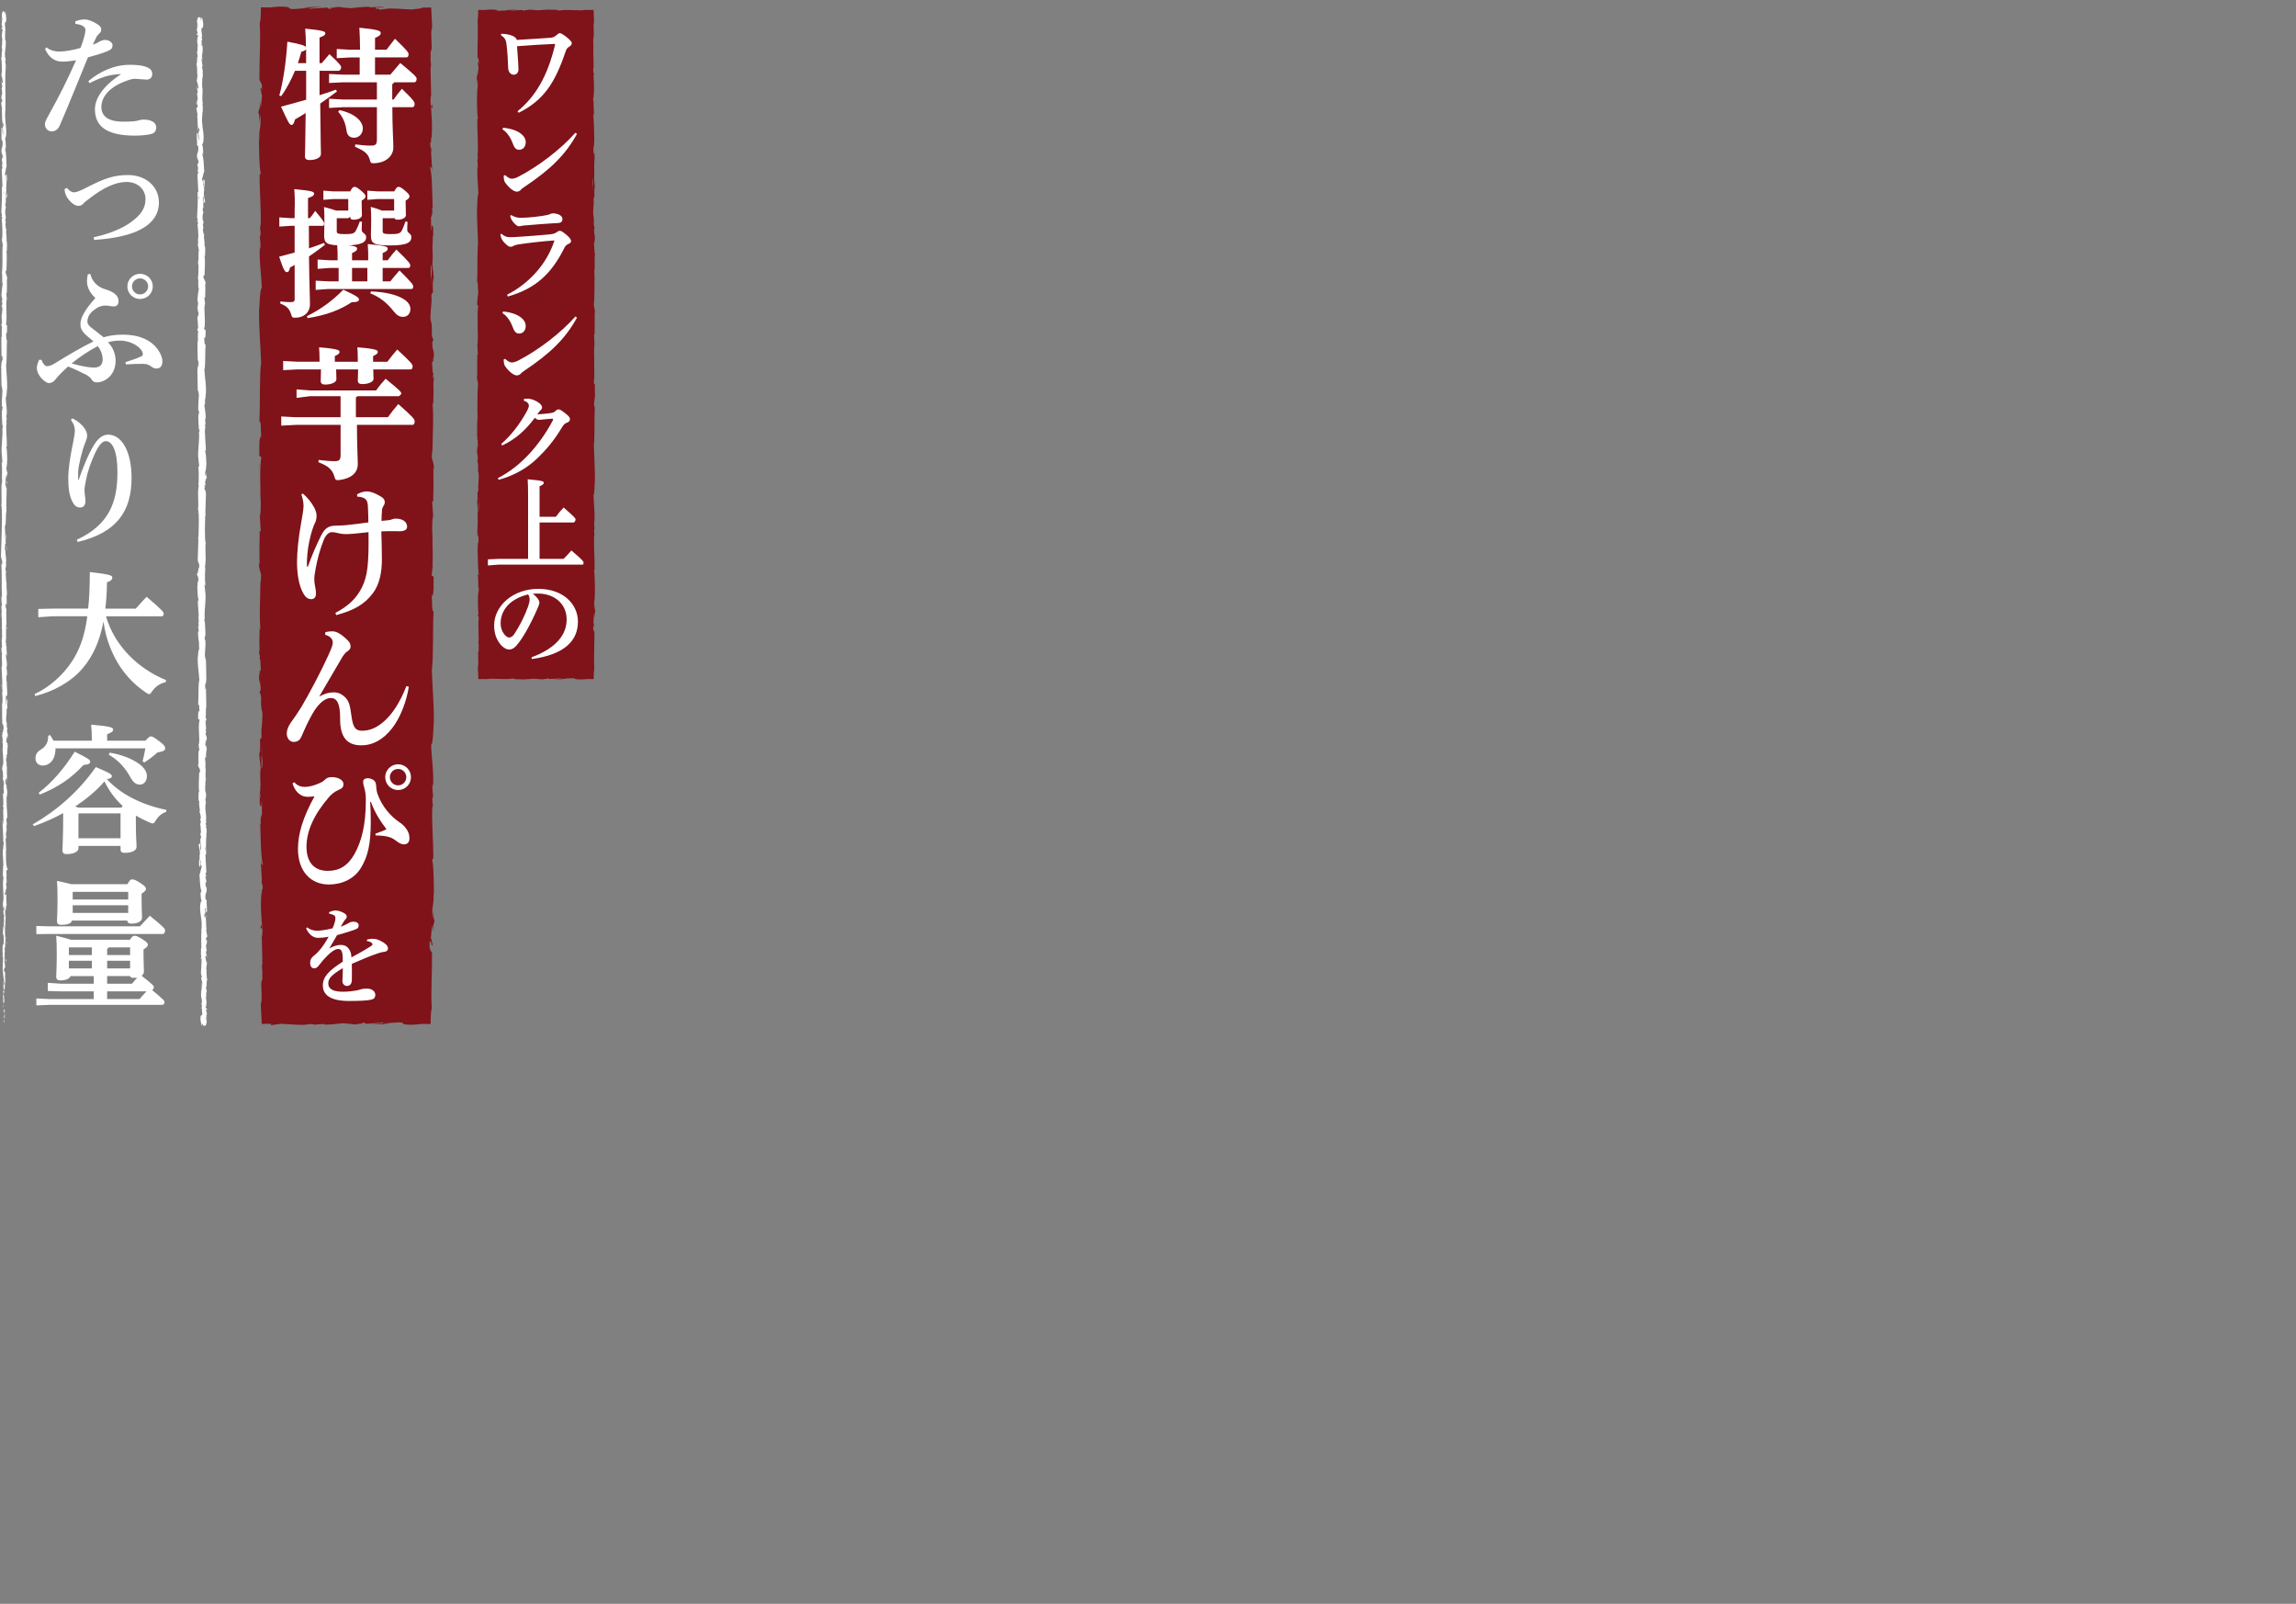
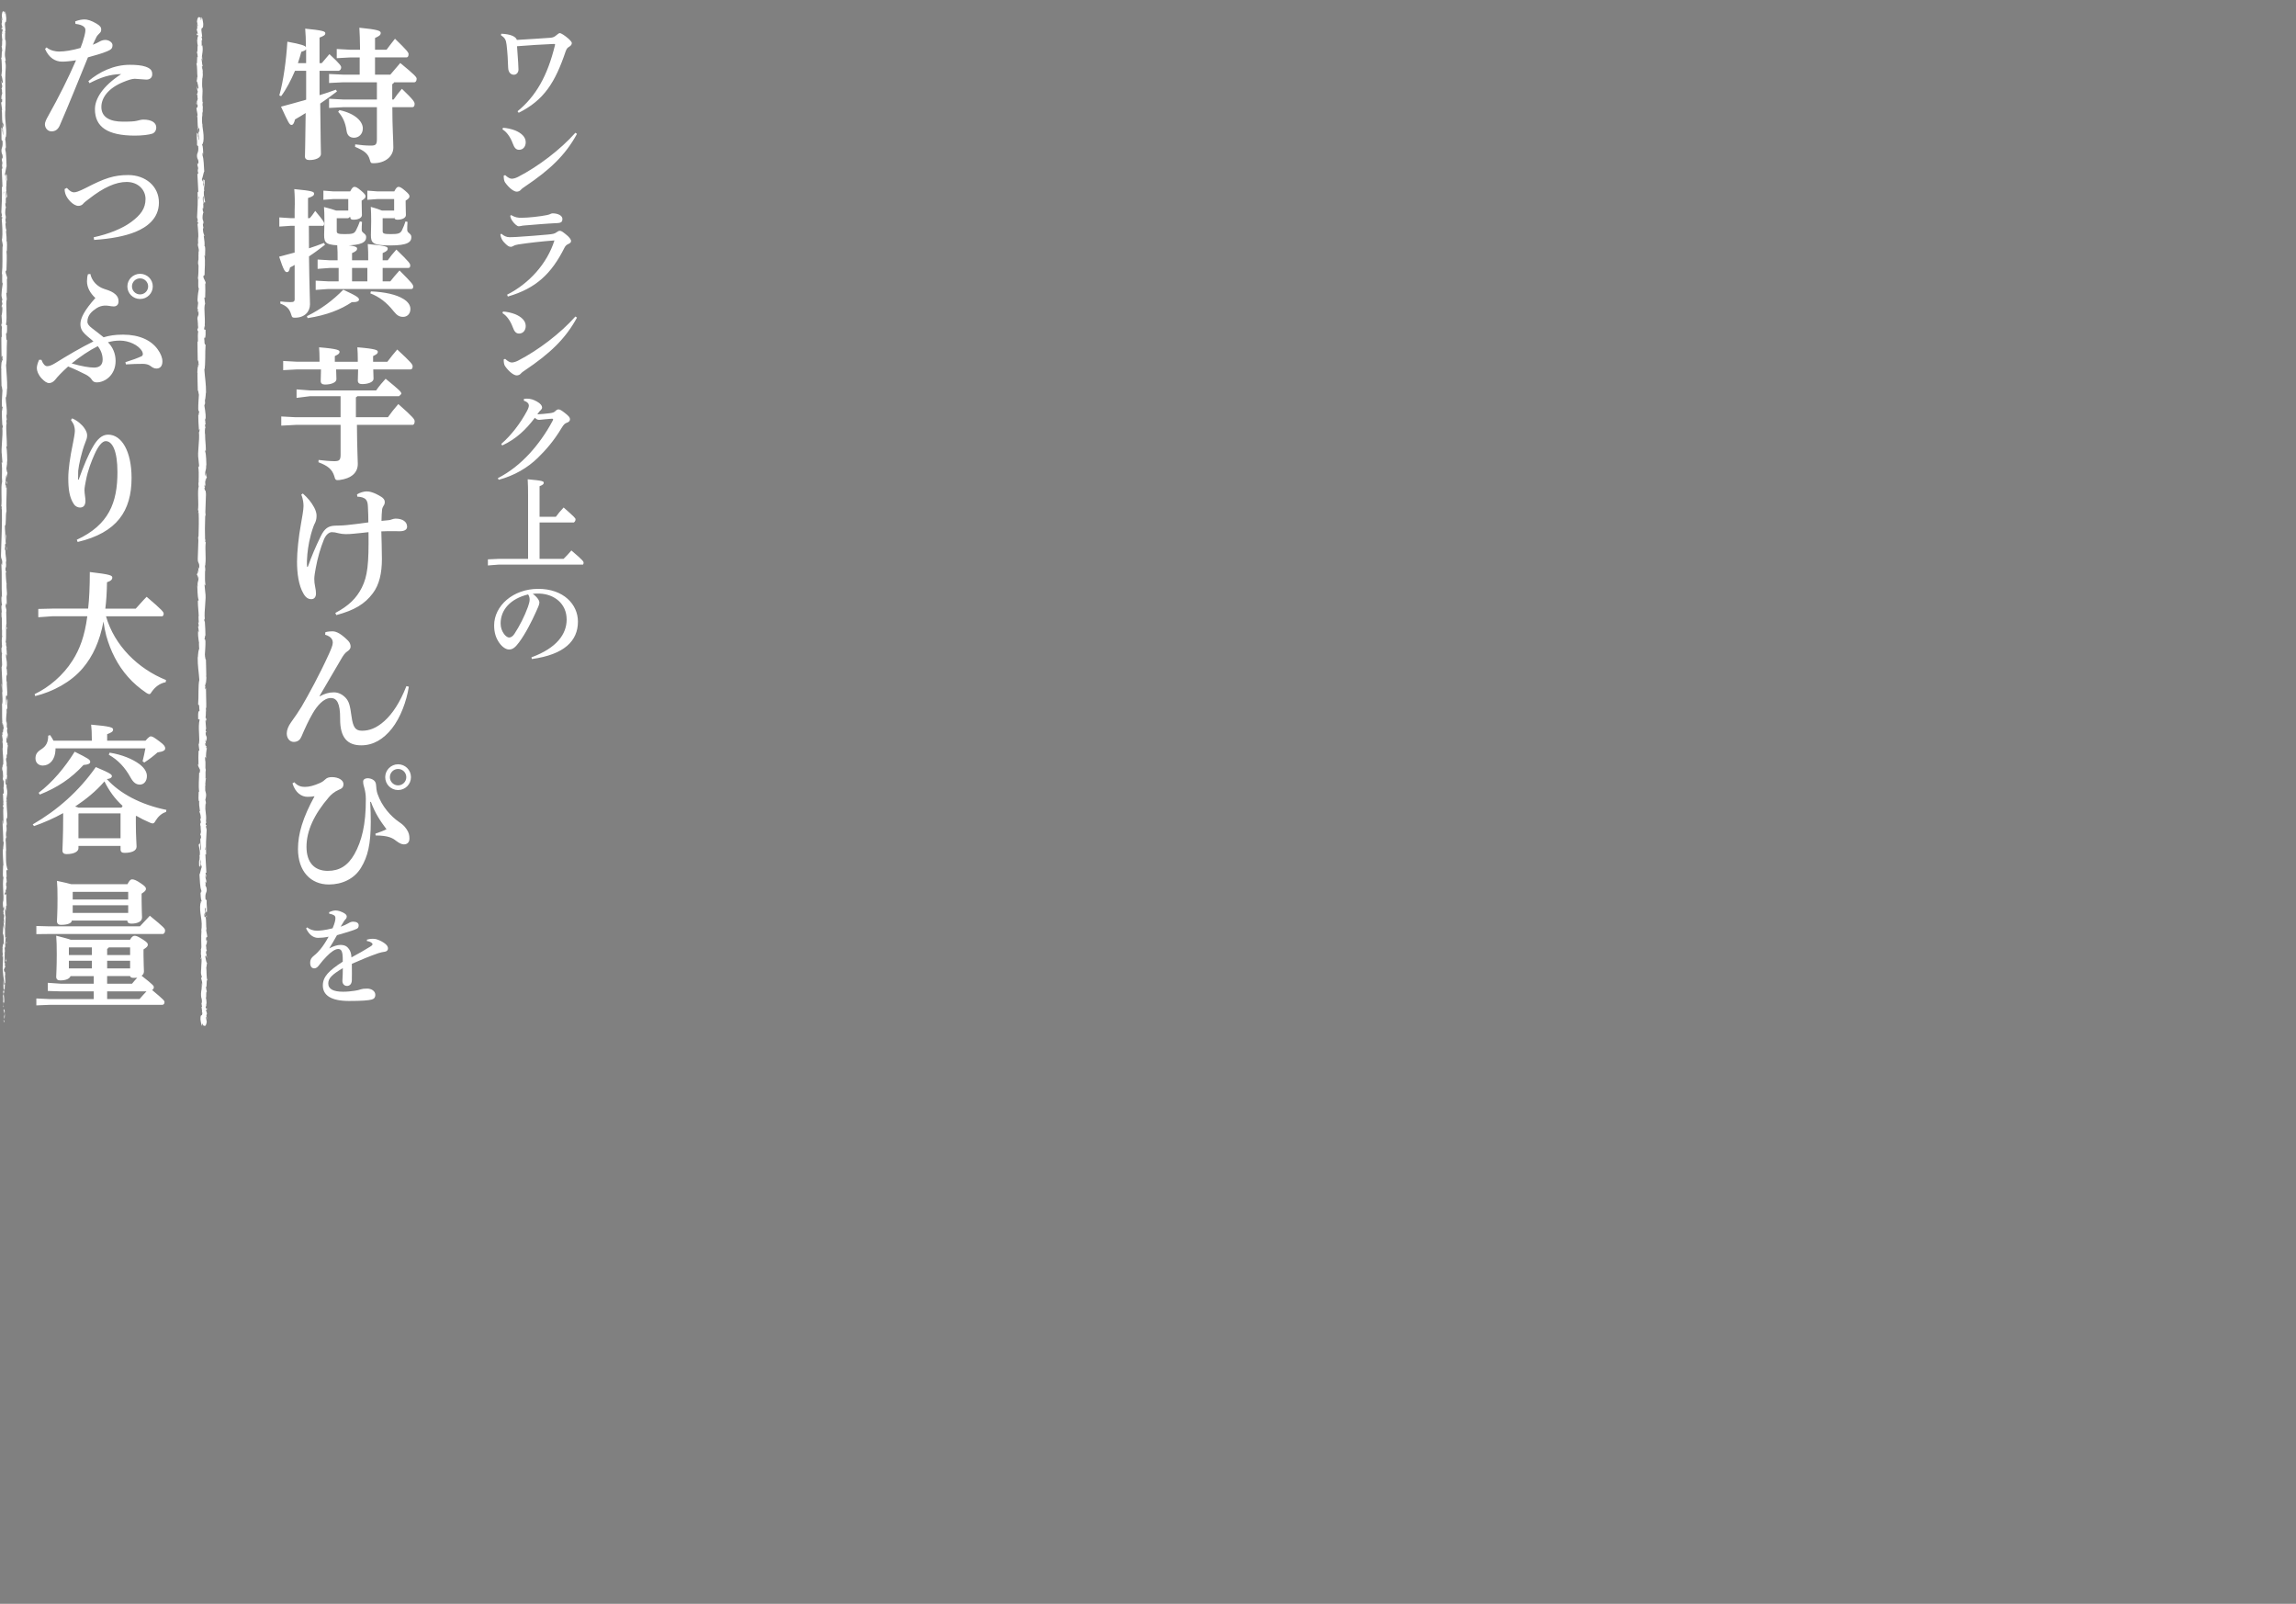
<svg xmlns="http://www.w3.org/2000/svg" viewBox="0 0 1200 838">
  <rect x="0" y="0" width="1200" height="838" fill="#808080" stroke="none" />
  <defs>
    <style>.cls-1{fill:#fff;}.cls-1,.cls-2{stroke-width:0px;}.cls-2{fill:#80121a;}</style>
  </defs>
  <path class="cls-1" d="M39.33 11.17c1.97-.79 3.65-1.01 4.96-1.01s3.5.58 6.13 2.17c1.97 1.16 2.48 2.02 2.48 3.04 0 1.08-.37 1.52-.88 2.02-.58.58-1.24 1.23-1.61 1.95-.73 1.52-1.31 2.67-1.9 4.05 1.53-.58 2.63-1.16 3.65-1.73.66-.36 1.61-.79 2.92-.79 1.61 0 3.72 1.16 3.72 2.67 0 1.81-.73 2.38-2.77 3.25-2.7 1.16-6.21 2.1-10.07 3.18-5.69 13.88-9.42 23.34-14.75 35.63-.88 1.95-2.19 3.04-4.31 3.04-1.83 0-3.43-1.59-3.43-3.76 0-.94.66-2.46 1.75-4.34 5.69-10.19 10.15-19.08 14.53-29.05-2.99.51-5.69.72-7.3.72-3.43 0-6.86-1.88-8.91-6.65l.8-.79c1.97 1.66 4.6 2.17 6.57 2.17 2.92 0 6.86-.65 11.17-1.88.8-2.02 1.39-3.76 2.04-6.21.29-1.16.51-2.17.51-3.32s-1.17-2.6-5.18-3.04l-.15-1.3zm6.87 31.22c5.62-4.77 13.21-8.53 21.61-8.53 3.14 0 6.21.22 8.39 1.01 2.77 1.01 3.36 2.17 3.36 3.97s-1.31 2.75-3.07 2.75l-6.06-.43c-1.39 0-3.43.65-6.06 1.73-7.59 3.11-11.39 8.02-11.39 13.01 0 5.42 4.6 7.66 11.17 7.66 4.31 0 5.99-.14 7.3-.43 1.09-.22 2.34-.65 3.43-.65 4.45 0 6.79 1.66 6.79 4.12 0 1.52-.8 2.82-2.12 3.25-1.75.58-5.33 1.01-8.98 1.01-14.38 0-20.95-4.55-20.95-13.8 0-5.35 3.87-11.92 13.72-18.36-6.06.14-10.66 1.73-16.57 4.77l-.58-1.08zM34.95 98.18c1.61 1.88 2.92 2.31 3.65 2.31 1.02 0 2.41-.36 6.28-2.31 9.78-5.06 14.67-6.72 22.12-6.72 9.05 0 16.06 5.85 16.06 14.38s-6.57 12.94-12.12 15.25c-5.77 2.38-13.14 3.69-21.75 4.26l-.22-1.37c7.67-1.66 14.89-4.48 19.64-8.02 4.89-3.61 7.45-7.01 7.45-12 0-4.7-3.79-8.89-9.85-8.89-5.69 0-12.04 2.82-19.78 8.89-1.39 1.08-2.26 1.66-2.99 2.53-.51.65-1.46 1.08-2.48 1.08-2.48 0-5.84-3.4-6.79-6.29-.15-.43-.44-1.59-.37-2.53l1.17-.58zM47.22 143.12c.73 3.61 3.58 6.72 7.37 7.88 3.07.94 4.45 1.66 5.69 2.75 1.02.94 1.68 1.95 1.68 3.69s-1.02 2.67-2.55 2.67c-1.02 0-1.83-.22-2.41-.29-.88-.14-1.75-.22-2.48-.14-1.09.07-2.7.43-4.09 1.37-2.41 1.59-4.75 3.61-4.75 7.01 0 1.16.73 2.17 2.56 3.54 2.04 1.52 3.72 2.89 5.91 4.62 3.07-.87 5.69-1.37 10.22-1.37 8.4 0 14.6 2.89 18.03 7.66 1.68 2.31 2.48 4.48 2.48 6.36 0 2.46-1.24 3.69-3.14 3.69-1.17 0-2.26-.65-3.14-1.37s-2.48-1.08-3.8-1.08c-3.21 0-5.4.07-8.98.29l-.29-1.16c3.94-1.23 6.06-2.02 8.47-3.11.44-.22.66-.65.66-1.23 0-.36-.15-.87-.37-1.3-1.9-3.4-7.08-5.64-11.53-5.64-2.63 0-4.16.29-6.35.87 2.41 2.38 4.01 5.78 4.01 9.76 0 7.37-5.55 11.2-9.85 11.2-1.68 0-2.34-.94-2.77-1.66-.44-.72-1.68-1.73-2.77-2.31-3.14-1.59-6.13-3.04-9.42-4.34-3.65 3.32-5.47 5.28-6.72 6.87-.8 1.08-2.12 1.81-3.14 1.81-1.31 0-2.48-.87-4.02-2.46-1.75-1.88-2.48-3.97-2.48-5.28 0-1.16.29-2.38 1.17-4.41h1.24c.8 2.17 1.9 3.32 2.92 3.32 1.09 0 2.41-.43 4.38-1.66 5.91-3.69 13.36-8.09 19.86-11.27-1.24-1.23-2.7-2.17-4.45-3.9-1.39-1.37-2.34-2.82-2.34-5.2 0-3.11 2.19-7.3 7.81-13.59-2.77-2.6-4.38-5.56-4.38-8.74 0-1.37.15-2.6.51-3.69l1.24-.14zm-9.78 46.77c5.18 1.52 9.34 2.17 11.68 2.17 2.99 0 4.53-1.45 4.53-4.19 0-2.38-.8-4.77-2.55-7.01-4.45 2.24-9.27 5.49-13.65 9.03zm42.41-40.25c0 3.61-2.92 6.58-6.64 6.58s-6.64-2.96-6.64-6.58 2.99-6.58 6.64-6.58 6.64 2.89 6.64 6.58zm-10.88 0c0 2.31 1.9 4.19 4.23 4.19s4.23-1.88 4.23-4.19-1.9-4.19-4.23-4.19-4.23 1.88-4.23 4.19zM37.73 218.58c2.77 1.23 5.11 3.25 6.42 5.2 1.02 1.52 1.39 2.6 1.39 3.76 0 1.37-.51 2.53-1.02 3.83-1.75 4.34-3.43 11.78-3.65 14.6-.07 2.31-.07 3.61-.07 4.62l.29.07c2.7-7.44 5.04-13.15 7.67-17.56 2.04-3.47 4.45-6 7.74-6 7.08 0 12.26 8.67 12.26 22.62 0 17.2-7.59 28.62-28.18 33.46l-.44-1.16c16.79-7.8 21.24-19.44 21.24-35.34 0-11.2-2.7-16.19-6.13-16.19-1.9 0-4.01 2.75-5.84 6.87-1.53 3.47-3.43 8.02-4.53 13.8-.29 1.59-.73 3.54-.73 4.84 0 2.02.51 4.12.51 5.64 0 2.17-.88 3.54-2.77 3.54-1.46 0-2.63-.79-3.21-1.66-2.41-3.47-2.99-8.02-2.99-13.66 0-4.62.88-10.91 2.48-18.5.37-1.81.95-4.99.95-6.21 0-1.16-.22-2.24-.51-3.11-.29-.65-.73-1.45-1.53-2.6l.66-.87zM86.56 356.47c-2.99.51-5.47 2.46-7.15 4.84-.58.94-.88 1.37-1.39 1.37-.37 0-.8-.22-1.53-.65-3.58-2.46-6.72-5.06-9.56-8.31-5.48-6.14-9.2-13.66-11.39-21.54-.66-2.46-1.1-4.91-1.46-7.44-1.97 10.41-5.55 18.14-10.8 24.35-6.21 7.37-15.77 12.36-24.89 14.6l-.29-1.01c7.45-3.54 14.82-9.68 19.86-17.63 3.65-5.78 6.28-12.5 7.67-23.05h-18.4l-7.22.51v-4.34l7.22-.17h18.83c.58-4.96.88-11.39.88-19.12 10.73 1.23 11.75 1.81 11.75 2.89 0 .94-.58 1.73-2.77 2.46-.07 5.2-.37 9.97-.88 13.78h15.91c1.61-1.71 3.65-4.16 5.69-6.19 8.18 6.94 8.91 8.02 8.91 8.82 0 .87-.44 1.52-1.17 1.37h-28.98c4.45 15.39 16.72 27.39 31.39 33.32l-.22 1.16zM17.09 430.75c12.89-7.44 24.15-17.35 32.99-29.96 7.95 3.35 8.4 3.94 8.4 4.81 0 .58-.74 1.31-2.65 1.46 6.92 7.65 17.89 13.41 31.15 16.11l-.22 1.09c-2.28.66-4.12 2.41-5.38 4.45-.59 1.09-.96 1.53-1.62 1.53-.37 0-.81-.15-1.47-.44-2.58-1.09-4.86-2.26-7-3.5l-.29.15v3.56c0 7.44.38 10.55.38 12.36 0 2.24-2.72 3.25-6.34 3.25-1.28 0-2.04-.51-2.04-1.81v-1.81h-22v1.23c0 1.52-1.96 3.04-6.26 3.04-1.36 0-2.11-.65-2.11-1.88 0-1.73.38-7.08.38-17.49v-2.05c-4.86 2.7-10.02 4.96-15.24 6.78l-.66-.87zm30.91-43.75v-.36c0-3.97-.15-5.93-.37-8.02 10.22.87 11.48 1.52 11.48 2.53 0 1.08-.81 1.59-3.11 2.46v3.4h20.05s1.83-2.27 2.7-2.27c.95 0 1.75.51 4.75 2.75 2.34 1.73 2.85 2.6 2.85 3.54s-.88 1.66-4.01 2.1c-2.12 1.88-4.23 3.54-6.93 5.28l-.88-.65c.58-2.24 1.02-4.48 1.46-6.74h-46.99v.81c-.18 5.2-3.1 8.17-6.67 8.17-1.97 0-3.79-1.3-3.79-3.69 0-2.17.8-3.4 3.07-4.84 2.55-1.66 3.58-3.69 3.58-7.08l1.02-.29c.73 1.01 1.31 2.17 1.75 2.92h20.05zm-27.79 27.22c7.23-5.49 13.58-13.08 18.83-21.46 7.23 3.61 8.1 4.19 8.1 5.28 0 1.01-1.02 1.45-3.5 1.66-6.42 7.01-13.72 11.85-22.85 15.46l-.58-.94zm43.29 7.78c.15-.29.36-.65.58-.94-4.02-3.61-7.15-8.02-9.49-12.79-4.38 5.13-9.71 9.39-15.33 13.15.66.14 1.24.36 1.83.58h22.41zm-22.28 3l-.22.22v12.78h22v-13h-21.78zm16.07-31.74c6.42 1.01 12.04 3.32 15.69 6.07 2.34 1.81 3.8 3.9 3.8 6.14 0 2.89-1.75 4.48-3.65 4.48s-3.36-.94-4.89-3.69c-2.85-5.2-6.5-9.18-11.39-11.92l.44-1.08zM25.83 484h47.3c1.61-1.78 3.14-3.37 5.18-5.53 7.52 6.14 7.96 6.72 7.96 7.73 0 1.08-.51 1.59-1.02 1.8h-59.42l-6.83.08v-4.26l6.83.19zm23.17 34h-16.89l-7.11-.22v-4.26l7.11.48h16.89v-4h-12.13c-.44 1.24-2.13 2.26-5.44 2.26-1.32 0-2.06-.66-2.06-1.89s.29-4.51.29-11.72c0-4.88-.07-6.62-.29-9.75 3.9 1.02 6.25 1.6 7.57 2.11h31.01c.95-1.64 1.67-2.07 2.4-2.07.95 0 1.82.36 4.51 2.07 2.11 1.36 2.4 1.93 2.4 2.57 0 .86-.51 1.36-2.25 2.5v3.07c0 4 .22 7.14.22 8.36 0 1.07-.44 1.79-1.24 2.29 6.4 5 6.4 5.36 6.4 6 0 .71-.36 1.29-.95 1.43 6.26 5.21 6.55 5.71 6.55 6.36 0 .79-.44 1.43-1.16 1.43h-58.56l-7.27.29v-3.62l7.41.34h22.59v-4zm17.6-56c1.03-1.96 1.68-2.54 2.42-2.54.95 0 2.27.44 4.84 2.25 2.05 1.38 2.42 2.03 2.42 2.68 0 .87-.51 1.38-2.27 2.54v3.41c0 4.64.22 7.83.22 9.06 0 2.25-2.64 3.19-5.57 3.19-1.32 0-2.05-.44-2.12-1.6h-29.01c0 1.09-1.54 2.25-5.71 2.25-1.32 0-2.05-.65-2.05-1.96 0-1.23.29-4.06.29-11.68 0-4.79-.07-6.6-.29-9.35 3.74.8 6.08 1.31 7.47 1.74h29.38zm-18.6 37v-4h-11.93l-.07.07v3.93h12zm-12 3v4h12v-4h-12zm2.15-36l-.15.15v3.85h29v-4h-28.85zm28.85 11v-4h-29v4h29zm1 22v-4h-11.13c-.22.37-.51.59-.87.81v3.19h12zm-12 3v4h12v-4h-12zm12.99 12c.86-1.07 1.8-2.14 2.74-3.14-.58.07-1.23.07-1.88.07-1.01 0-1.66-.21-1.88-.93h-11.98v4h12.99zm3.93 8c1.16-1.36 2.4-2.71 3.63-4h-20.55v4h16.92zM1.95 534c.09.28.28.12.24-.65l-.33-.54.09 1.19zM2.57 528.85c-.16-.9-.44-1.94-.75-1.36.32.89.19 1.11.56 2.07.04.77-.11 1.34-.23 1.21.08.27-.07 1.19.14 1.6.26-1 .27-2.26.06-3.58.07-.28.16 0 .22.06zM3.08 453.97l-.04.48.04-.48zM3.26 407.58c0 .35.04.5.07.52-.02-.33-.04-.6-.07-.52zM3.63 399.66l-.02.47c.03-.18.05-.36.02-.47zM3.08 453.97l.1-1.24c-.11-.09-.08.64-.1 1.24zM1.77 518.52c.02.26.05.48.09.67l-.04-.63-.05-.04zM3 474.42v.38l.14.31-.14-.69zM3.4 490.12c.01-.35-.27-.48-.39-.61.12.2.17.46.19.77.05 0 .12-.04.2-.16zM2.91 515l.04.44-.04-.44zM3.41 463.19l.1-.14c-.04 0-.07.06-.1.14zM1.3 24.19h.05c-.03-.09-.05-.12-.05 0zM2.69 6v.25l.17.05-.17-.31zM3.99 385.16v.06c.03.38.03.17 0-.06zM3.78 252.08c-.25 1.51-.32-2.45-.6-.18.11-.21.44 2.06.6.18zM1.81 518.12v-.64.64zM3.18 252l-.03.23.03-.23zM3.82 351.76c-.05.07-.09.2-.12.34.03-.01.06-.09.12-.34zM3.42 376.64l.04-.62c-.03.24-.03.44-.04.62zM3.42 338.84c.02-.33.06-.45.02-.91l-.03.14c.04.17.06.39.01.77zM3.42 325.39l-.06.25.01.43.04-.67zM1.44 65.06c.08-.29.17-.48.25-.62-.2.21-.27-1.77-.25.62zM1.93 518.51c-.07-.08-.11-.19-.12-.4 0 .15 0 .3.02.45.04.04.08.05.11-.05zM1.21 338.29l.04-2.14c-.03.6-.04 1.37-.04 2.14zM1.48 161.53l-.03-.49c0 .19 0 .36.03.49zM1.21 329.82c.1-.38.16-.79.19-1.2l-.07-.25-.12 1.45zM1.69 64.44zM.49 50.36c0 2.04.39.96.62 1.39.11 2.43-.29 1.12-.5 1.95.11 1.52.47 2.68.46 3.81-.07.08-.09.3-.17.05.32 1.6.02 4.76.41 6.63-.04.14-.07.21-.1.24.2-.3.4-.35.55-.29 0 .91.25 1.69 0 2.04 0-.56-.1-.61-.18-.87l.11.96c-.37.86-.13-1.31-.41-1.31.12 1.86.43 4.04.33 5.47-.37.3-.12-3.34-.45-1.43l.14-2.21c-.58 1.69.04-1.34-.58.21l.08 6.16.5.44c.37 4.13-.92 3.25-.43 6.28.24.79.71 1.09.46 3.25l-.41-.74c-.04 2.82.6 1.61.32 4.56-.16-.52-.14-2.21-.19-1.79-.33 1.91.23 1.35.23 2.82l-.37.3c.06 3 .32 6.3.39 9.62-.11-.18-.22-.75-.34.02.18 4.19-.04 8.94-.26 12.98l.32 1.54c0 .36-.14.67-.2.28-.12 1.57.2.08.33.84.02.9-.18 1.18-.28.62.27 2.78.58 7.92.24 10.84l-.09-.57c-.13 2.28.65 2.57.35 4.69l-.06-.41c-.14 4.95.15 10.42-.32 14.19.46.72-.2 4.9.43 5.22-.31 2.83-.43 2.02-.64 6-.03 1.06.4 1.58.46 2.9l-.33.03.35 1.78-.4.95.09 1.23c.02-.49.15-1.04.25-.97.15 1.93-.23 4.69-.4 4.74l.28 4.55c-.13-.1-.18-.86-.26-1.47.34 2.43-.35.44-.04 2.67.08-.3.2.16.27.21-.2 1.11-.2 3.64-.12 5.51l-.23-.36c-.06 3.38.11 7.12.11 10.91.11-1.36.5-1.05.54.06l-.35.44c.22.72.13-1.16.4.31-.04 1.42-.4.95-.51.14l.12 1.72c-.11.1-.16-.3-.29-.41.22.71-.35 2.97.03 3.99l-.1.1c0 3.79.12 5.51.14 8.6.3.06.24 1.27.48 2.19-.1 2.27-.34 4.79-.31 7.52.15 1.92.26.56.44 1.42-.28.14-.25 2.87-.45 1.46.04 3.28.05 4.19.28 8.34.11-.45.16-.96.26-.69.05.75-.12 1.71-.25 1.61l-.03-.2c.41 4.66-.81 10.75-.23 14.46l-.03-.21.3 3.85c-.05 1.77-.21-1.06-.38.25.46 4.15-.07 6.56.24 9.97-.81 2.64.06 9.38-.46 12.95l.19-.21c.19.92-.11 1.12-.15 1.8.15-.1.17-1 .28-.43.23 7.82-.28 16.13-.45 24.14-.05 2.93.99 1.66.53 5.36l-.36-1.05c.43 5.91-.02 12.09.35 17.88-.08-.34-.19-.35-.19-.92-.26 1.22-.01 4.52.2 4.54-.02.9-.19.21-.3.76-.15 1.23.33 3.08.07 3.73-.04.11-.08-.34-.1-.57.13.8-.03 3.72.27 2.96-.14 2.17.13 4.16-.04 5.89.33 1.13-.16 3.72.31 4.08-.49-.16-.39 3.81-.16 5.18-.15-.46-.15 1.19-.36.66 0 1.57.1 3 .35 2.73-.58 2.89.47 5.81-.28 7.43.26 4.66.44 8.97.55 13.16-.49-.15-.05-4.63-.56-4.45.2 3.97.62 6.27.5 10.21-.07 1.02-.21-.58-.29-.92.2 3.97-.04 7.68.22 11.21-.05 0-.1-.39-.13-.75.02.7-.07 1.62.15 1.54l-.06-.68c.32-1.11.67 2.77.84 2.89-.63-1.18-.16 3.49-.96 1.61.04.46.15 1.03.29.93-.04.68-.13.9-.3.21.12 2.49.36 1.61.35 3.87-.11 0-.15-.46-.27-.7.21 1.14.42 2.29.33 4.2-.06-.11-.15.11-.15-.46.03 3.28.56 5.59.35 9.19-.46-1.06-.15 1.22-.56 1.41l.12 1.93.2-.78c0 1.69.29 3.19.15 4.65l-.17-1.26.08 3.18.15-1.8c.21 1.71.51-.18.4 2.07-.04-.46 0 1.7-.24 2.58.13.84.26 1.7.16 2.95-.13.33-.45-.26-.53-.05.34.83.09 3.97.45 5.02-.08-.35-.3-.37-.34-.25l.27.69c-.09.79-.13.9-.3.77-.05 2.36.51-.75.29 2.05-.02-.22-.06-.11-.1-.57-.11 2.82.17 5.44.04 8.03-.4.76-.1-2.26-.44-1.39.07 3.73.49 7.72.39 11.33l.04-.67c.57.5-.28 2.69-.01 4.51-.04-.45-.32-.59-.25-.47-.09 2.47.14 5.05.32 8.8l-.15-.46c-.13 1.46-.08 3.84-.14 5.41.15.47.12 1.37.34.82-.84 4.85.45 9.25-.25 13.56 0-.51-.13-1.23-.13-.82l.14 3.67c.25-.29.15-.48.34-1.25.15.46.26 1.5.26 2.41-.17-1.65-.4.01-.54.73.08-.12.16.12.24.06-.44 1.92.5.32.2 2.94l-.13-.14c.07.98.24 1.88.2 2.94-.29.44-.13-1.04-.37-1.11.02 1.48.55 2.93.26 4.27l-.16-2.16c-.34 1.46-.25 1.63-.31 2.72v-.11l-.15 2.51.09-.64c.75 1.85.14 3.78.63 6.28-.47-2.43-.27-.4-.6-.59-.09.64-.19 1.61-.28 1.33.26 1.18-.21 1.97.18 3.64-.11.07-.01 1.26-.27 1 .08 1.54.18-.36.31-.23.36 2.37-.44 5.56.06 8.97.2 2.94.56 3.48.73 6.2-.17.92-.38-.75-.38-.75-.16 1.48-.13 2.6 0 4-.09-.28-.17 0-.29.43.03 1.12.38.75.23 2.23-.12-.25-.3-.58-.42-1.12.1 1.32.29 2.63.39 4-.18.36-.28-.83-.4-1.31.08 1.54.17 3.99.46 4.46l.1-.99c.01.56-.25.29-.3-.13-.23-1.32.1-1.9.21-1.98l.07.97c.62-1-.1-3.91-.06-5.88l.45.82-.37-2.01c.12-.43.37-.72.43.25l.09-2.45c.04-.13.06-.07.08.05l-.13-1.37c.09.27.32-.23.25.62.26-2.47-.34-3.98 0-4.91l.03.21c-.15-3.42-.33-.33-.72-2.9l.81-1.73-.33-.34c.01-.35.04-1.05.17-.92-.23-1.31-.14.22-.36-.54.3-1.7-.14-4.69.38-5.07-.25-.61-.19 1.63-.37-.19.56-.52-.1-2.1.16-3.65.29.48.14 1.95.4.39-.49-.94.11-3.02.01-4.33-.39-.06-.16-2.85-.29-5.04.13.14.21-4.14.36-6.18l.07.06c-.4-.4-.32-2.5-.4-4.04.24.06.33.34.44 1.17v-1.44s.17-.79.13-1.73l.27.36c-.01-1.92-.32-3.87-.14-6.34-.26-.14-.71 1.97-.88-.65.14-.1.38-.19.43.49-.02-.22-.11-.8-.06-1.25l.23 1.04c.1-1.13-.19-.59-.17-1.49.2.02.14-.67.3-.54.02.23-.08.78 0 1.13.04-1.01.15-2.24.3-2.65-.11.09-.27 0-.29-.74-.01-1.92.24-.66.34-1.78-.14-.47 0-1.69-.29-1.72 0-.56.14-.67.22-.88-.13-.99-.04-4.64-.35-3.52l-.02.26.98-.16c-1.29-3.26-.83-6.77-.96-10h.1c-.11-1.93-.07-4.29-.28-5.67 0-.57.18-1.35.3-1.1-.07-1.48-.19-1.64-.02-3.77.17 1.48.15-.51.13 1.52.09-1.92.24-2.35-.03-4.41.25.7.32-1.44.24-2.35l-.18 1.34c-.04-1.02-.01-1.92 0-2.83l.33.49c.4-3.92-.69-7.07-.01-10.06-.23-1.04-.16 2.13-.44 1.2.04-1.8.52-3.68.52-4.25.18-2.47-.49-2.31-.36-4.89-.12.33-.44.64-.55-1.29.04-1.81.5-2.22.59-1.08.01.43-.03.64-.07.62.04.58.09 1.35.22.63l-.12-.23c.12-.9.11-3.38.3-2.8-.11-1.36-.2-.58-.26.43.17-2.32 0-3.62.12-6-.07.38-.2.73-.2.35.15-3.5-.23-1.54-.28-3.91.18-1.35.43.48.28-1.9.12-1.46.31-.31.41.27-.23-2.17.15-4.06.19-5.3l.1 1.14c-.06-.68-.06-1.25-.05-1.82l-.24.65c.04-.67.04-1.24.14-1.23-.16-.69-.39.53-.61-.84.12-.9-.13-2.73.19-3.04-.11 2.82.32-.31.37 2.07-.04-.46-.04-1.02 0-1.7.04-.1.07.1.08.28.28-2.7-.36-1.24-.35-4.03.18.35.34-.65.3-1.1 0 1.13-.3.54-.43-.49.14-1.79-.1-1.95-.09-2.89l-.06 1.07c-.18-.36-.15-1.26-.21-2.51.14-.11.09 1.13.16.69-.31-1.39.32-3.13.11-5.07.12-.9.33-.09.41-.87-.23-2.17.24-2.35.05-4.63-.24.66-.18.77-.41-.83l.17 3.74-.35-2.4c0 1.13.15 2.39.11 3.06-.19-1.15-.14-1.03-.33-.49.36-1.55-.21-3.07.03-4.85l.59.05c.26-2.69-.3-4.78-.15-8.27l-.1 1.12c-.23-.47-.03-2.15-.13-3.28.2.1.27-.6.39-1.08-.15.06.01-2.55-.38-2.87l.26-1.56c.11-2.82-.56-3.22-.5-5.93.21.82.35-.42.51 1.4 0-.9.04-1.72-.1-1.73.12-.53-.27-2.51-.08-3.34-.09-.38-.29-.51-.28-1.52.04-.11.1 0 .1 0-.1 0-.13-1.59-.35-.7.62-2.79-.04-7.79.48-10.21-.07-1.97-.13-4.35-.14-6.14.06.11.1 0 .08.34.18-2.47-.57-1.52-.36-4.33.32-1.44.17 1.49.29.6.65-.39-.09-3.39.29-5.29l.04.46c.22-1.45-.25-3.53-.2-5.89 0 0 .06.11.1.01-.33-1.62-.44-4.68-.53-6.95.25.71.13 1.03.39.6-.04-1.02-.41.3-.49-1.74.14-.66.17-2.32.17-2.32l.02 1.92c.38-.98-.01-2.48.05-3.5l.17.13c-.05-2.94-.47-2.98-.44-6.14l-.13.33c-.42-1.73.23-1.45-.08-3.17l.42-.52c-.1-1.14-.41-3.99-.49-6.04.31 1.16.47 3.55.66 5.03 0-1.13-.03-3.84-.24-4.43.04.46.14 1.03.08 1.48-.33-1.39-.5-3.21-.49-5.46.82.4.21-5.87.84-7.5-.3-3.98.13-7.9.08-12.54-.64 1.65-.02-1.35-.67-1.07-.04-1.08-.03-1.49.01-1.59l.39-3.28c.19-.78.14 1.03.29.93.05-2.37.28-.99.45-2.56-.23.32-.34-.82-.25-2.17l-.3 1.9c-.35-3.31.55-2.86.2-6.19l.21 1.05c-.12-1.71 0-6.31-.52-7.99.08-.3.25-.7.3.05.08-4.09-.56-9.1-.24-12.28l.16.31c-.05-.76-.3-1.33-.14-2.28.07.05.16.31.17-.05-.06-.4-.28-2.03-.19-3.04l.18.86c.21-3.99-.44-6.12-.55-9.46.47 0 .62-3.13.7-4.7l.07.05c.06-4.64-.39-7.89-.58-12.19.51-2.67.21-9.04.5-13.33-.09.66-.37-.11-.41-.87.1-1.01-.33-2.78.11-2.62v.36c.42-.76.3-2.83.31-4.44l-.57-.27c.82-4.23-.3-11.07.43-13.38l-.28-3.29.3.05c.08-2.83.12-4.24.04-7.73l.22.71c.02-1.97-.87-2.49-.89-4.3l.45-.55c0-3.44.39-6.92-.02-10.31.07.06.2.16.22.71.01-1.62.31-6.26-.31-5.67.4-.04.04-3.55-.14-5.4l.3.29c-.38-1.57-.49-1.62-.59-3.8.04-.52.24-.45.16.23.16-1.73-.28-1.35-.12-3.44l.19.78c.02-1.78-.08-1.64-.3-2.61-.12-1.12.08-3.37.35-3.63-.16-.24-.38-1.21-.31-2.26.1-.14.17.24.2.43.2-2.97-.35-4.42-.05-6.46.1-.04.15-.18.18-.35 0 2.36-.02 4.26-.05 4.08.28 0 .32-1.91.7-.39-.21-1.53-.66-4.15-.53-6.01l.1-.25.03.19c.03-.43 0-.81-.04-1.18.05-.59.08-.97.08-1.54.23-.22.12-2.19.13-3.14-.3.08-.25-1.17-.5 0 .02-.15.04.18.05.81 0 .14.01.31.03.41l-.03-.06c0 .62.02 1.44.02 2.36-.15-.75-.28-1.54-.11-2.59-.19-.49-.39-1.03-.49-1.33.42-1.3.65-3.81.91-4.16-.17-2.9-.11-6.84-.68-8.67-.07-.83.16-.95.25-1.26.06.48.05 1.04.13 1.3-.15-1.65-.06-4.89-.45-5.28l.3-1.69.12.39c.63-5.62-1.01-9.14-.2-15.38-.05.43-.07.65-.14.74.36-7.11-.34-14.65.23-21.66.11-1.99-.14-2.21-.33-3.43l.32-.43-.37-2.08c-.27-2.95.79-5.11.28-8.84l-.22.48c.04-1.34-.13-4.25.12-4.03-.04-.14-.23-.44-.11-.96l.17-.04-.29-3.3c.12-2.55.67.4.7-3.33-.07-1.39-.49-3.95-.61-3.43 0 .56-.11 1.43-.27 1.47l-.09-1.27c-.5-.23-1.01-1.2-1.36 1.91l.3 2.17-.24.7-.02-1.82c-.23 1.03-.03 1.69.11 2.43-.13.17-.22.48-.27.91l.48 2.13c-.2.26-.39-.95-.5.47.22 1 .44-.96.59.69-.23 1.04-.41.73-.22 1.95-.13.17-.21-.09-.27-.57.16 1.08.07 2.87.33 3.43-.28 1.08.07 3.66-.4 3.55.11.34.37 1.91.39 2.9-.57-1.82-.03 3.73-.64 3.24.51 1.35.23 4.86.51 7.24-.04-.13-.12-.4-.1-.61-.04 1.34-.2 1.73-.29 2.59.42.17.52 2.26.78 3.39-.41 1.64-.5-1-.89-.48.34-.08.34 2.86.63 2.3-.25 1.26-.12 1.08-.47 1.73.53.22.09 1.17.41 2.21-.26 1.82-.49.47-.33 2.47-.16.95-.35-.83-.35-.83zm1.38 47.64c0-.41-.01-.76-.02-.98 0 .2 0 .49.02.98zm0 3.91c.01-.49.01-1.09.01-1.73.1-.14.2.01.19.41-.06-.22-.12.72-.2 1.32zm1.95-8.45c.04.63-.02.84-.07.93 0-.3-.01-.65-.03-1.11l-.03-.07c.05.06.1.13.14.25zM3.45 92.32l-.02-.26-.06.38.09.22v-.34zM3.04 454.54v-.08l-.03.18.03-.09zM1.34 157.08h.07l-.06-.35-.01.35zM2.07 476.54s-.05.12-.07.29l.07-.29zM2.01 486.05l-.1 1.34c.06-.58.08-1.01.1-1.34zM1.87 493.36l.12.14v-.01l-.12-.13zM1.54 377.15l-.01-.28c-.05-.66-.03-.21.01.28zM2.2 411.73c-.05-.37-.1-.73-.13-1.11-.02.62-.03 1.09.13 1.11zM1.2 338.53v-.24.23zM2.07 409.01c-.06.62-.04 1.13 0 1.61.02-.5.05-1.1 0-1.61zM1.74 525.04v.35l.03.04-.03-.39zM1.78 525.43l.03.39c0-.18 0-.34-.03-.39zM1.88 526.65l-.07-.82c0 .28 0 .64.07.82zM1.87 515.36l-.1-.11c.02.06.05.1.1.11zM1.84 512.42c-.02.7-.22 1.76-.15 2.74l.08.09c-.15-.46.24-2.16.07-2.83zM3.1 500.15l-.08 2.46c.11-.43.25-1 .28.12.32-3.11-.24.64-.2-2.59zM3.26 492.51c.05 1.32.16-.02.22.05-.1-.84-.12-1.04-.22-.05zM3.26 437.3l.26.13c-.04-1.02-.1 0-.26-.13zM1.94 426.74l-.16 1 .24.47-.08-1.47zM3.76 420.51l.04.45-.09-1.71.05 1.26zM3.67 327.78l-.31.31c.06.69.41.83.31-.31zM3.35 287.75c.16-.44.26-1.56.1-2.26-.02.9-.14 1.8-.1 2.26zM3.86 167.7l.11.81-.09-1.52-.02.71zM105.69 535c.12.28.39.12.34-.64l-.47-.54.13 1.18zM106.53 529.87c-.23-.9-.63-1.93-1.05-1.35.45.89.26 1.1.8 2.06.06.76-.14 1.33-.31 1.2.12.27-.1 1.19.2 1.6.35-.99.36-2.25.06-3.57.1-.28.22 0 .31.05zM106.97 455.27l-.05.48c.03-.13.05-.3.05-.48zM107.04 409.05c.01.35.06.5.1.52-.03-.33-.06-.59-.1-.52zM107.52 401.16l-.03.47c.04-.18.07-.36.03-.47zM106.97 455.27l.14-1.24c-.15-.09-.11.63-.14 1.24zM105.37 519.58c.02.26.07.47.12.67l-.05-.63-.07-.04zM107 475.64v.38l.19.31-.19-.69zM107.55 491.28c.02-.35-.38-.48-.55-.61.16.2.24.46.27.77.07 0 .16-.04.28-.16zM106.95 516.07l.06.44-.06-.44zM107.46 464.45c.06-.03.11-.08.14-.14-.05 0-.1.06-.14.14zM102.84 27.13h.07c-.04-.09-.07-.12-.07 0zM104.72 9l.02.25.22.05-.24-.3zM107.97 386.72v.06c.05.38.04.16 0-.06zM107.18 254.14c-.35 1.5-.46-2.44-.84-.18.15-.21.62 2.05.84.18zM105.42 519.18v-.64.64zM106.34 254l-.04.23.04-.23zM107.61 353.44c-.07.07-.12.2-.17.34.04-.01.09-.09.17-.34zM107.15 378.23l.05-.61c-.03.24-.05.44-.05.61zM107.01 340.57c.03-.33.08-.45.03-.9l-.05.14c.05.16.08.38.02.76zM106.95 327.18l-.08.25.02.42.06-.67zM103.19 67.84c.11-.29.23-.48.35-.62-.28.21-.39-1.76-.35.62zM105.59 519.58c-.1-.08-.15-.19-.17-.4l.02.45c.06.04.11.05.15-.05zM103.9 340.04l.05-2.13c-.04.6-.05 1.37-.05 2.13zM103.61 163.95l-.05-.49c0 .19 0 .36.05.49zM103.87 331.6c.14-.38.22-.78.27-1.2l-.1-.25-.17 1.45zM103.54 67.22zM102.53 53.2c0 2.03.47.95.74 1.38.14 2.42-.35 1.12-.59 1.95.13 1.51.57 2.67.56 3.8-.08.08-.11.3-.2.05.38 1.6.04 4.74.52 6.6-.04.14-.08.21-.12.24.24-.3.48-.35.65-.29.01.91.31 1.69 0 2.03 0-.56-.12-.6-.22-.86l.14.95c-.44.86-.16-1.3-.49-1.3.15 1.86.53 4.02.41 5.44-.44.3-.16-3.33-.54-1.43l.16-2.2c-.68 1.69.04-1.34-.69.21-.12 2.9.23 3.24.12 6.13l.6.43c.45 4.11-1.09 3.24-.49 6.26.29.78.85 1.08.56 3.23l-.5-.73c-.04 2.81.71 1.6.39 4.54-.2-.52-.17-2.2-.23-1.78-.38 1.91.28 1.35.29 2.81l-.44.3c.08 2.99.41 6.28.5 9.59-.13-.18-.27-.75-.4.03.23 4.17-.02 8.91-.27 12.94l.38 1.54c0 .36-.17.66-.24.28-.14 1.57.24.08.39.83.03.89-.21 1.18-.33.61.33 2.77.72 7.88.32 10.8l-.11-.57c-.14 2.27.78 2.56.44 4.67l-.07-.4c-.15 4.93.22 10.38-.34 14.14.55.71-.23 4.88.53 5.19-.37 2.82-.5 2.01-.74 5.98-.03 1.06.48 1.58.56 2.88l-.4.03.42 1.78-.47.95.11 1.23c.02-.49.17-1.04.29-.97.19 1.92-.26 4.68-.46 4.72l.35 4.54c-.16-.1-.22-.86-.32-1.46.41 2.42-.42.44-.04 2.66.09-.3.24.16.32.21-.24 1.11-.23 3.63-.12 5.49l-.27-.36c-.06 3.37.16 7.09.16 10.87.12-1.36.6-1.05.65.06l-.42.44c.26.71.15-1.16.48.31-.04 1.41-.47.95-.61.14l.15 1.71c-.12.1-.19-.3-.35-.4.26.7-.41 2.96.05 3.98l-.12.1c0 3.78.16 5.49.19 8.56.36.06.29 1.26.58 2.18-.11 2.26-.38 4.77-.34 7.49.19 1.91.31.56.53 1.42-.33.14-.29 2.86-.53 1.45.06 3.27.08 4.17.36 8.31.13-.45.19-.95.3-.69.06.75-.13 1.71-.29 1.6l-.03-.2c.51 4.64-.92 10.71-.22 14.41l-.03-.21.37 3.83c-.05 1.76-.25-1.06-.45.25.56 4.13-.06 6.53.32 9.93-.96 2.64.1 9.35-.51 12.91l.23-.21c.23.92-.13 1.11-.18 1.79.18-.1.2-1 .33-.43.3 7.78-.28 16.07-.46 24.06-.05 2.92 1.19 1.65.66 5.33l-.43-1.04c.53 5.89.02 12.05.48 17.81-.1-.34-.23-.35-.23-.92-.3 1.22 0 4.5.25 4.52-.03.9-.23.21-.35.76-.18 1.22.4 3.07.1 3.72-.05.11-.1-.34-.13-.57.15.8-.03 3.71.33 2.95-.16 2.17.17 4.14-.03 5.87.4 1.12-.18 3.71.39 4.06-.58-.15-.46 3.8-.18 5.16-.18-.46-.18 1.19-.42.66.01 1.56.13 2.99.42 2.72-.69 2.88.58 5.78-.31 7.41.33 4.64.55 8.93.71 13.1-.58-.15-.07-4.61-.68-4.43.25 3.96.76 6.24.63 10.17-.08 1.02-.25-.58-.35-.92.25 3.95-.03 7.65.3 11.17-.05 0-.11-.39-.16-.75.02.69-.08 1.61.18 1.53l-.07-.68c.38-1.11.81 2.75 1.01 2.87-.76-1.17-.18 3.48-1.14 1.61.05.46.18 1.03.35.92-.05.68-.15.89-.35.21.15 2.48.43 1.6.43 3.85-.13 0-.18-.46-.33-.69.25 1.14.51 2.28.4 4.19-.08-.11-.18.11-.18-.46.05 3.27.68 5.57.45 9.15-.56-1.05-.18 1.22-.66 1.41l.15 1.93.23-.77c0 1.69.35 3.18.2 4.63l-.2-1.25.1 3.16.18-1.79c.25 1.71.61-.19.48 2.06-.05-.46 0 1.69-.28 2.57.16.83.32 1.69.2 2.94-.15.32-.53-.26-.63-.05.4.82.13 3.95.56 5-.1-.35-.35-.36-.4-.25l.33.69c-.1.78-.15.9-.35.77-.05 2.35.61-.75.35 2.04-.03-.22-.08-.11-.13-.57-.13 2.81.23 5.42.07 7.99-.48.76-.13-2.25-.53-1.38.1 3.71.61 7.69.5 11.29l.05-.67c.68.5-.33 2.68 0 4.5-.05-.44-.38-.58-.3-.46-.1 2.46.19 5.03.41 8.76l-.18-.46c-.15 1.45-.08 3.82-.15 5.39.18.46.15 1.36.4.82-.98 4.84.57 9.22-.25 13.51 0-.51-.16-1.22-.16-.81l.17 3.65c.3-.29.18-.48.41-1.25.18.46.32 1.49.32 2.4-.2-1.64-.48.02-.64.73.09-.12.19.12.28.06-.52 1.91.6.32.25 2.92l-.16-.14c.08.97.29 1.87.25 2.92-.34.44-.16-1.04-.45-1.1.02 1.48.66 2.91.32 4.25l-.2-2.16c-.4 1.46-.3 1.63-.36 2.71v-.11l-.17 2.5.11-.64c.9 1.84.18 3.76.77 6.25-.56-2.42-.32-.4-.71-.58-.11.64-.22 1.6-.33 1.33.32 1.17-.24 1.97.22 3.62-.12.07 0 1.26-.32.99.1 1.53.22-.36.37-.23.44 2.36-.5 5.54.1 8.93.25 2.92.68 3.46.9 6.18-.2.92-.46-.75-.46-.75-.18 1.48-.14 2.59 0 3.98-.11-.28-.2 0-.34.43.04 1.12.46.75.28 2.22-.14-.25-.37-.58-.51-1.11.12 1.32.36 2.62.48 3.98-.22.36-.33-.82-.48-1.3.1 1.53.21 3.97.56 4.44l.12-.98c.02.56-.3.29-.36-.12-.28-1.31.11-1.89.24-1.97l.08.97c.73-1-.13-3.9-.1-5.85l.54.81-.45-2c.14-.43.44-.72.52.24l.1-2.44c.05-.13.07-.07.09.05l-.16-1.37c.11.27.38-.23.3.61.3-2.46-.41-3.96-.01-4.89l.03.21c-.19-3.41-.39-.33-.86-2.88l.96-1.73-.39-.33c.01-.35.04-1.05.2-.92-.27-1.31-.17.22-.43-.53.35-1.69-.18-4.67.44-5.05-.3-.61-.22 1.62-.44-.19.67-.52-.12-2.09.18-3.64.35.47.17 1.94.47.39-.59-.93.12-3.01 0-4.32-.47-.06-.2-2.84-.37-5.02.16.14.24-4.12.4-6.16l.08.06c-.47-.39-.39-2.49-.49-4.02.28.06.39.33.52 1.16v-1.44s.17-.79.1-1.72l.39.36c-.03-1.91-.47-3.85-.22-6.32-.36-.14-.99 1.96-1.24-.64.19-.1.52-.19.61.49-.03-.22-.16-.8-.08-1.25l.33 1.04c.14-1.12-.27-.59-.25-1.48.28.02.19-.66.41-.54.03.23-.11.78 0 1.13.05-1.01.21-2.23.41-2.64-.16.09-.37 0-.41-.74-.03-1.91.33-.66.47-1.77-.19-.46 0-1.68-.41-1.71 0-.56.19-.66.3-.88-.19-.99-.07-4.63-.51-3.51l-.03.25 1.12-.16c-1.57-3.24-.93-6.74-1.12-9.97h.14c-.17-1.92-.11-4.27-.41-5.65 0-.57.25-1.34.41-1.1-.11-1.47-.27-1.63-.05-3.76.25 1.48.21-.51.18 1.51.11-1.91.33-2.34-.05-4.39.36.7.44-1.44.33-2.35l-.25 1.34c-.06-1.02-.03-1.91 0-2.82l.47.49c.55-3.91-.99-7.04-.05-10.02-.33-1.03-.22 2.12-.61 1.2.06-1.8.72-3.67.72-4.24.25-2.46-.69-2.3-.52-4.87-.16.33-.61.64-.77-1.28.05-1.8.69-2.21.83-1.08.02.43-.04.64-.09.62.06.58.14 1.34.31.63l-.17-.23c.17-.89.14-3.37.41-2.79-.16-1.36-.28-.58-.36.43.23-2.31 0-3.6.15-5.98-.09.38-.28.73-.28.35.19-3.48-.32-1.53-.4-3.89.25-1.34.61.48.39-1.9.17-1.45.44-.31.58.27-.33-2.16.2-4.05.25-5.28l.14 1.14c-.08-.68-.08-1.24-.08-1.81l-.33.65c.06-.67.05-1.24.19-1.22-.22-.69-.55.53-.85-.84.17-.89-.19-2.72.25-3.03-.14 2.81.44-.31.52 2.06-.05-.46-.05-1.02 0-1.69.05-.1.09.09.12.28.38-2.69-.5-1.23-.5-4.02.25.35.47-.65.41-1.1 0 1.12-.41.54-.61-.49.19-1.79-.15-1.94-.13-2.87l-.09 1.07c-.25-.36-.22-1.25-.3-2.5.19-.11.14 1.13.22.69-.44-1.38.44-3.12.14-5.05.17-.89.47-.09.58-.87-.33-2.16.33-2.34.06-4.61-.33.66-.25.77-.58-.83l.25 3.73-.49-2.39c0 1.13.22 2.38.16 3.05-.28-1.14-.19-1.02-.47-.48.5-1.54-.3-3.05.03-4.84l.83.05c.36-2.68-.44-4.76-.25-8.23l-.14 1.12c-.33-.47-.05-2.15-.19-3.27.28.1.37-.6.54-1.08-.2.06 0-2.54-.54-2.86l.36-1.55c.14-2.81-.8-3.2-.72-5.9.3.81.49-.42.72 1.39 0-.9.05-1.71-.14-1.73.17-.53-.38-2.5-.12-3.33-.12-.38-.41-.5-.39-1.51.06-.11.14 0 .14 0-.14 0-.19-1.58-.49-.7.85-2.78-.09-7.76.64-10.18-.1-1.97-.2-4.33-.23-6.12.08.11.14 0 .11.34.25-2.46-.8-1.51-.52-4.31.44-1.43.25 1.49.41.59.91-.39-.14-3.38.39-5.27l.06.46c.3-1.44-.36-3.52-.3-5.87 0 0 .08.11.14.01-.47-1.61-.64-4.66-.77-6.92.36.7.19 1.03.55.6-.06-1.02-.58.3-.69-1.73.19-.66.98-2.32.98-2.32l.03 1.91c.54-.98-.03-2.47.06-3.48l.24.13c-.09-2.93-.68-2.97-.66-6.12l-.18.33c-.6-1.72.33-1.44-.12-3.16l.6-.52c-.15-1.14-.6-3.98-.72-6.01.45 1.15.69 3.53.96 5.01 0-1.13-.06-3.83-.36-4.41.06.45.21 1.02.12 1.47-.48-1.38-.72-3.2-.71-5.44 1.16.39.27-5.85 1.16-7.48-.45-3.97.15-7.87.06-12.5l-.96-1.06c-.06-1.08-.05-1.49 0-1.58l.54-3.27c.27-.77.21 1.02.42.92.06-2.36.39-.99.63-2.55-.33.32-.48-.82-.36-2.16l-.42 1.89c-.51-3.29.77-2.85.26-6.17l.3 1.05c-.18-1.7-.02-6.29-.77-7.96.11-.3.36-.7.43.05.09-4.07-.83-9.06-.38-12.23l.23.31c-.07-.76-.43-1.32-.21-2.27.09.05.23.31.24-.05-.08-.4-.41-2.02-.28-3.02l.26.86c.28-3.97-.65-6.09-.82-9.43.67 0 .87-3.12.97-4.68l.09.05c.06-4.63-.59-7.86-.87-12.14.71-2.66.27-9.01.65-13.28-.12.65-.52-.1-.59-.86.13-1-.47-2.77.14-2.61v.36c.59-.76.42-2.82.43-4.43l-.8-.26c1.15-4.21-.47-11.03.56-13.33l-.41-3.28.43.05c.1-2.82.15-4.22.03-7.7l.31.71c.02-1.96-1.25-2.47-1.28-4.28l.64-.55c-.02-3.42.52-6.89-.07-10.27.09.06.28.16.31.71.01-1.61.41-6.24-.47-5.65.57-.04.04-3.53-.22-5.38l.42.29c-.55-1.56-.69-1.61-.85-3.79.05-.52.34-.45.23.23.21-1.72-.41-1.34-.19-3.43l.27.78c.03-1.77-.12-1.63-.44-2.6-.17-1.11.09-3.36.47-3.62-.23-.24-.55-1.21-.44-2.25.14-.14.24.24.28.43.28-2.96-.51-4.4-.1-6.44.14-.04.21-.18.25-.34 0 2.35-.02 4.25-.05 4.07.39 0 .45-1.9.99-.39-.3-1.52-.95-4.13-.77-5.98.04-.09.07-.18.13-.25l.04.19c.04-.43 0-.81-.07-1.17.06-.59.11-.97.11-1.53.32-.22.17-2.18.18-3.13-.43.08-.36-1.16-.71 0 .03-.15.05.18.07.81.01.14.02.31.05.4l-.04-.06c.01.62.03 1.43.04 2.35-.22-.75-.41-1.53-.17-2.58-.28-.49-.56-1.02-.69-1.32.59-1.3.9-3.8 1.27-4.15-.25-2.89-.19-6.81-.99-8.63-.11-.82.23-.95.35-1.25.08.47.07 1.04.19 1.3-.21-1.64-.1-4.87-.66-5.26.24-2.07.52 1.16.42-1.68l.17.38c.87-5.61-1.47-9.1-.34-15.32-.07.43-.1.65-.19.73.48-7.08-.54-14.59.24-21.58.15-1.99-.2-2.2-.48-3.41l.46-.43-.54-2.07c-.4-2.94 1.1-5.09.36-8.81l-.31.48c.05-1.34-.2-4.23.16-4.01-.06-.14-.32-.44-.16-.96l.24-.04-.42-3.28c.16-2.55.95.39.98-3.32-.1-1.38-.71-3.93-.87-3.41 0 .56-.14 1.42-.38 1.47l-.13-1.26c-.71-.23-1.43-1.19-1.91 1.91l.44 2.16-.34.7-.02-1.82c-.27 1.03-.03 1.69.14 2.42-.15.17-.26.48-.32.91l.58 2.12c-.23.26-.47-.95-.59.47.27.99.52-.95.7.69-.27 1.03-.49.73-.25 1.95-.15.17-.25-.09-.32-.57.19 1.08.09 2.86.41 3.41-.33 1.08.1 3.64-.47 3.54.14.34.45 1.9.48 2.89-.68-1.81-.03 3.71-.76 3.24.61 1.34.29 4.84.63 7.21-.05-.13-.15-.39-.12-.6-.05 1.34-.23 1.73-.34 2.59.5.17.63 2.25.94 3.37-.48 1.64-.59-.99-1.06-.48.41-.08.42 2.84.75 2.29-.3 1.25-.14 1.08-.56 1.73.63.22.11 1.17.5 2.2-.3 1.81-.59.47-.39 2.46-.19.95-.42-.82-.42-.82zm1.39 47.37l-.03-.98.03.98zm.02 3.98c.01-.48.01-1.09 0-1.73.14-.14.28.01.27.41-.09-.22-.17.72-.28 1.32zm2.7-8.43c.06.63-.02.84-.1.93 0-.3-.02-.65-.05-1.1l-.05-.07c.08.06.15.13.2.25zM106.11 94.99l-.03-.26-.09.38.12.22v-.34zM106.9 455.84v-.08l-.05.18.05-.09zM103.4 159.52l.1-.01-.09-.35-.01.36zM105.64 477.76s-.07.12-.1.29c.03-.01.06-.14.1-.29zM105.58 487.24l-.14 1.34c.08-.58.11-1 .14-1.34zM105.42 494.52c.07.09.12.12.17.14v-.01l-.17-.13zM104.51 378.75l-.02-.28c-.08-.66-.05-.21.02.28zM105.56 413.2c-.07-.37-.14-.73-.19-1.11-.03.61-.03 1.09.19 1.11zM103.89 340.27v-.24.23zM105.38 410.49c-.08.61-.06 1.13 0 1.6.02-.5.06-1.1 0-1.6zM105.36 526.08l-.02.35.06.04-.05-.39zM105.41 526.47l.05.39c0-.18 0-.33-.05-.39zM105.56 527.68l-.1-.82c0 .28-.01.63.1.82zM105.5 516.44l-.14-.11c.03.06.08.1.14.11zM105.45 513.51c-.03.7-.3 1.75-.2 2.73l.11.09c-.21-.46.33-2.16.09-2.82zM107.17 501.28l-.1 2.45c.15-.43.35-.99.39.12.44-3.1-.34.64-.29-2.58zM107.36 493.66c.08 1.32.22-.02.31.05-.14-.84-.18-1.04-.31-.05zM107.15 438.66l.36.13c-.05-1.02-.14 0-.36-.13zM105.26 428.15l-.22.99.33.47-.11-1.46zM107.79 421.93l.05.45-.13-1.7.08 1.25zM107.31 329.56l-.44.31c.08.69.58.83.44-.31zM106.71 289.68c.22-.44.36-1.56.14-2.25-.03.9-.2 1.79-.14 2.25zM106.97 170.08l.15.8-.12-1.51-.03.71zM105.55 20c-.12-.27-.39-.12-.34.63l.47.53-.13-1.16zM104.71 25.04c.23.88.63 1.89 1.05 1.32-.45-.87-.26-1.08-.8-2.02-.06-.75.14-1.31.31-1.18-.12-.26.1-1.16-.2-1.57-.35.98-.36 2.21-.06 3.5-.1.28-.22 0-.31-.05zM104.27 98.21l.05-.47c-.03.13-.05.29-.05.47zM104.19 143.55c-.01-.35-.06-.49-.1-.51.03.32.06.58.1.51zM103.71 151.3l.03-.46c-.04.17-.07.35-.03.46zM104.27 98.21l-.14 1.21c.15.08.11-.62.14-1.21zM105.87 35.12c-.02-.25-.07-.46-.12-.66l.05.62.07.04zM104 78.23v-.37l-.19-.31.19.67zM103.69 62.89c-.02.35.38.47.55.6-.16-.2-.24-.45-.27-.76-.07 0-.16.04-.28.16zM104.29 38.57l-.06-.43.06.43zM103.78 89.21c-.06.03-.11.08-.14.14.05 0 .1-.06.14-.14zM108.4 518.21h-.07c.04.09.07.12.07 0zM106.52 536l-.02-.25-.22-.05.24.3zM103.26 165.46v-.06c-.05-.37-.04-.16 0 .06zM104.06 295.52c.35-1.47.46 2.4.84.18-.15.21-.62-2.01-.84-.18zM105.82 35.52v.63-.63zM104.9 296l.04-.23-.04.23zM103.63 198.11c.07-.07.12-.2.17-.33-.04.01-.09.09-.17.33zM104.09 173.79l-.05.6c.03-.24.05-.43.05-.6zM104.23 210.73c-.03.33-.08.44-.03.89l.05-.14c-.05-.16-.08-.38-.02-.75zM104.29 223.87l.08-.24-.02-.42-.06.66zM108.05 478.27c-.11.29-.23.47-.35.61.28-.2.39 1.73.35-.61zM105.65 35.13c.1.08.15.19.17.39l-.02-.44c-.06-.04-.11-.05-.15.05zM107.34 211.25l-.05 2.09c.04-.58.05-1.34.05-2.09zM107.63 384l.05.48c0-.18 0-.35-.05-.48zM107.37 219.54c-.14.37-.22.77-.27 1.18l.1.24.17-1.42zM107.7 478.89zM108.47 492.64c0-1.99-.47-.93-.74-1.35-.14-2.37.35-1.1.59-1.91-.13-1.48-.57-2.62-.56-3.72.08-.08.11-.3.2-.05-.38-1.57-.04-4.65-.52-6.48.04-.14.08-.2.12-.24-.24.3-.48.34-.65.28-.01-.89-.31-1.65 0-1.99 0 .55.12.59.22.85l-.14-.93c.44-.84.16 1.27.49 1.27-.15-1.82-.53-3.94-.41-5.34.44-.29.16 3.26.54 1.4l-.16 2.16c.68-1.65-.04 1.31.69-.21.12-2.84-.23-3.18-.12-6.02l-.6-.43c-.45-4.03 1.09-3.18.49-6.14-.29-.77-.85-1.06-.56-3.17l.5.72c.04-2.75-.71-1.57-.39-4.45.2.51.17 2.16.23 1.75.38-1.87-.28-1.32-.29-2.76l.44-.3c-.08-2.93-.41-6.16-.5-9.4.13.18.27.73.4-.03-.23-4.09.02-8.74.27-12.69l-.38-1.51c0-.35.17-.65.24-.27.14-1.54-.24-.08-.39-.82-.03-.88.21-1.16.33-.6-.33-2.71-.72-7.73-.32-10.6l.11.56c.14-2.23-.78-2.51-.44-4.58l.07.4c.15-4.84-.22-10.18.34-13.87-.55-.7.23-4.79-.53-5.1.37-2.76.5-1.97.74-5.86.03-1.04-.48-1.55-.56-2.83l.4-.03-.42-1.74.47-.93-.11-1.2c-.02.48-.17 1.02-.29.95-.19-1.88.26-4.59.46-4.63l-.35-4.45c.16.1.22.84.32 1.43-.41-2.37.42-.43.04-2.61-.09.29-.24-.16-.32-.21.24-1.09.23-3.56.12-5.38l.27.35c.06-3.3-.16-6.96-.16-10.66-.12 1.33-.6 1.03-.65-.06l.42-.44c-.26-.7-.15 1.14-.48-.3.04-1.38.47-.93.61-.14l-.15-1.68c.12-.1.19.29.35.4-.26-.69.41-2.91-.05-3.9l.12-.1c0-3.7-.16-5.38-.19-8.4-.36-.06-.29-1.24-.58-2.14.11-2.22.38-4.68.34-7.35-.19-1.88-.31-.55-.53-1.39.33-.14.29-2.81.53-1.42-.06-3.21-.08-4.1-.36-8.15-.13.44-.19.94-.3.68-.06-.74.13-1.67.29-1.57l.03.19c-.51-4.55.92-10.51.22-14.13l.03.2-.37-3.76c.05-1.73.25 1.04.45-.24-.56-4.05.06-6.41-.32-9.74.96-2.59-.1-9.17.51-12.66l-.23.2c-.23-.9.13-1.09.18-1.76-.18.09-.2.98-.33.42-.3-7.64.28-15.77.46-23.6.05-2.86-1.19-1.62-.66-5.23l.43 1.02c-.53-5.78-.02-11.82-.48-17.47.1.34.23.35.23.9.3-1.2 0-4.42-.25-4.44.03-.88.23-.21.35-.75.18-1.2-.4-3.01-.1-3.65.05-.11.1.34.13.56-.15-.78.03-3.64-.33-2.89.16-2.12-.17-4.06.03-5.76-.4-1.1.18-3.64-.39-3.98.58.15.46-3.72.18-5.07.18.45.18-1.17.42-.64-.01-1.53-.13-2.94-.42-2.67.69-2.83-.58-5.67.31-7.27-.33-4.55-.55-8.76-.71-12.86.58.15.07 4.53.68 4.35-.25-3.88-.76-6.12-.63-9.97.08-1 .25.57.35.9-.25-3.88.03-7.5-.3-10.96.05 0 .11.38.16.73-.02-.68.08-1.58-.18-1.5l.07.66c-.38 1.09-.81-2.7-1.01-2.82.76 1.15.18-3.41 1.14-1.58-.05-.45-.18-1.01-.35-.91.05-.66.15-.88.35-.2-.15-2.44-.43-1.57-.43-3.78.13 0 .18.45.33.68-.25-1.12-.51-2.24-.4-4.11.08.11.18-.1.18.45-.05-3.21-.68-5.46-.45-8.98.56 1.03.18-1.2.66-1.39l-.15-1.89-.23.76c0-1.66-.35-3.12-.2-4.54l.2 1.23-.1-3.1-.18 1.76c-.25-1.67-.61.18-.48-2.02.05.45 0-1.66.28-2.52-.16-.82-.32-1.66-.2-2.89.15-.32.53.25.63.05-.4-.81-.13-3.88-.56-4.9.1.34.35.36.4.25l-.33-.68c.1-.77.15-.88.35-.76.05-2.31-.61.74-.35-2 .03.21.08.11.13.56.13-2.75-.23-5.31-.07-7.84.48-.75.13 2.21.53 1.35-.1-3.64-.61-7.54-.5-11.07l-.05.66c-.68-.49.33-2.63 0-4.41.05.44.38.57.3.45.1-2.42-.19-4.94-.41-8.6l.18.45c.15-1.42.08-3.75.15-5.29-.18-.46-.15-1.34-.4-.8.98-4.75-.57-9.04.25-13.25 0 .5.16 1.2.16.8l-.17-3.58c-.3.28-.18.47-.41 1.22-.18-.45-.32-1.46-.32-2.35.2 1.61.48-.02.64-.71-.09.12-.19-.12-.28-.06.52-1.87-.6-.31-.25-2.87l.16.13c-.08-.96-.29-1.84-.25-2.87.34-.43.16 1.02.45 1.08-.02-1.45-.66-2.86-.32-4.17l.2 2.11c.4-1.43.3-1.59.36-2.66v.1l.17-2.45-.11.63c-.9-1.81-.18-3.69-.77-6.13.56 2.37.32.39.71.57.11-.62.22-1.57.33-1.3-.32-1.15.24-1.93-.22-3.55.12-.07 0-1.23.32-.98-.1-1.5-.22.36-.37.23-.44-2.31.5-5.44-.1-8.76-.25-2.87-.68-3.4-.9-6.06.2-.9.46.73.46.73.18-1.45.14-2.54 0-3.91.11.28.2 0 .34-.43-.04-1.1-.46-.73-.28-2.18.14.25.37.56.51 1.09-.12-1.29-.36-2.57-.48-3.9.22-.36.33.81.48 1.28-.1-1.5-.21-3.89-.56-4.36l-.12.96c-.02-.55.3-.28.36.12.28 1.29-.11 1.86-.24 1.93l-.08-.95c-.73.98.13 3.82.1 5.74l-.54-.8.45 1.96c-.14.42-.44.71-.52-.24l-.1 2.4c-.05.13-.07.07-.09-.05l.16 1.34c-.11-.26-.38.23-.3-.6-.3 2.41.41 3.89.01 4.79l-.03-.2c.19 3.34.39.32.86 2.83l-.96 1.69.39.33c-.01.35-.04 1.03-.2.9.27 1.28.17-.22.43.52-.35 1.66.18 4.58-.44 4.96.3.59.22-1.59.44.18-.67.51.12 2.05-.18 3.57-.35-.46-.17-1.9-.47-.38.59.91-.12 2.95 0 4.23.47.06.2 2.78.37 4.93-.16-.14-.24 4.04-.4 6.04l-.08-.06c.47.38.39 2.45.49 3.95-.28-.06-.39-.33-.52-1.14v1.41s.07.77.14 1.69l-.39-.35c.03 1.88.47 3.78.22 6.2.36.13.99-1.93 1.24.63-.19.1-.52.19-.61-.48.03.22.16.78.08 1.22l-.33-1.02c-.14 1.1.27.57.25 1.45-.28-.02-.19.65-.41.53-.03-.22.11-.77 0-1.1-.05.99-.21 2.19-.41 2.59.16-.09.37 0 .41.72.03 1.88-.33.64-.47 1.74.19.45 0 1.65.41 1.68 0 .55-.19.65-.3.86.19.97.07 4.54.51 3.44l.03-.25.64.16c-.2 3.18-.83 6.62-.64 9.78h-.14c.17 1.88.11 4.19.41 5.54 0 .56-.25 1.32-.41 1.08.11 1.44.27 1.6.05 3.69-.25-1.45-.21.5-.18-1.48-.11 1.87-.33 2.3.05 4.31-.36-.68-.44 1.41-.33 2.3l.25-1.31c.06 1 .03 1.88 0 2.77l-.47-.48c-.55 3.84.99 6.91.05 9.83.33 1.01.22-2.08.61-1.18-.06 1.76-.72 3.6-.72 4.16-.25 2.42.69 2.25.52 4.78.16-.32.61-.63.77 1.26-.05 1.77-.69 2.17-.83 1.06-.02-.42.04-.63.09-.61-.06-.57-.14-1.32-.31-.62l.17.23c-.17.88-.14 3.3-.41 2.73.16 1.33.28.57.36-.42-.23 2.26 0 3.54-.15 5.87.09-.37.28-.71.28-.34-.19 3.42.32 1.5.4 3.82-.25 1.32-.61-.47-.39 1.86-.17 1.42-.44.3-.58-.26.33 2.12-.2 3.97-.25 5.18l-.14-1.12c.08.67.08 1.22.08 1.77l.33-.64c-.06.66-.05 1.21-.19 1.2.22.68.55-.52.85.82-.17.88.19 2.67-.25 2.97.14-2.75-.44.31-.52-2.02.05.45.05 1 0 1.66-.05.1-.09-.09-.12-.27-.38 2.64.5 1.21.5 3.94-.25-.35-.47.63-.41 1.08 0-1.1.41-.53.61.48-.19 1.75.15 1.9.13 2.82l.09-1.05c.25.35.22 1.23.3 2.45-.19.11-.14-1.11-.22-.67.44 1.35-.44 3.06-.14 4.95-.17.88-.47.09-.58.86.33 2.12-.33 2.3-.06 4.52.33-.64.25-.75.58.81l-.25-3.66.49 2.35c0-1.1-.22-2.33-.16-2.99.28 1.12.19 1 .47.47-.5 1.51.3 3-.03 4.74l-.83-.05c-.36 2.63.44 4.67.25 8.08l.14-1.1c.33.46.05 2.11.19 3.21-.28-.1-.37.59-.54 1.06.2-.06 0 2.5.54 2.8l-.36 1.52c-.14 2.75.8 3.14.72 5.79-.3-.8-.49.41-.72-1.36 0 .88-.05 1.68.14 1.69-.17.52.38 2.45.12 3.26.12.37.41.49.39 1.49-.06.11-.14 0-.14 0 .14 0 .19 1.55.49.68-.85 2.73.09 7.61-.64 9.98.1 1.93.2 4.25.23 6-.08-.11-.14 0-.11-.34-.25 2.42.8 1.48.52 4.23-.44 1.41-.25-1.46-.41-.58-.91.38.14 3.32-.39 5.17l-.06-.45c-.3 1.41.36 3.45.3 5.76 0 0-.08-.11-.14-.01.47 1.58.64 4.57.77 6.79-.36-.69-.19-1.01-.55-.59.06 1 .58-.29.69 1.69-.19.65-1.22 2.27-1.22 2.27l-.03-1.88c-.54.96.03 2.43-.06 3.42l-.24-.13c.09 2.87.68 2.91.66 6l.18-.32c.6 1.69-.33 1.42.12 3.1l-.6.51c.15 1.11.6 3.9.72 5.9-.45-1.13-.69-3.47-.96-4.91 0 1.1.06 3.75.36 4.33-.06-.44-.21-1.01-.12-1.44.48 1.35.72 3.13.71 5.34-1.16-.39-.27 5.74-1.16 7.34.45 3.89-.15 7.72-.06 12.26l.96 1.04c.06 1.06.05 1.46 0 1.55l-.54 3.2c-.27.76-.21-1-.42-.91-.06 2.31-.39.97-.63 2.5.33-.31.48.8.36 2.12l.42-1.86c.51 3.23-.77 2.8-.26 6.05l-.3-1.03c.18 1.67.02 6.17.77 7.8-.11.3-.36.69-.43-.05-.09 4 .83 8.89.38 12l-.23-.3c.07.75.43 1.3.21 2.23-.09-.05-.23-.3-.24.05.08.39.41 1.98.28 2.97l-.26-.84c-.28 3.9.65 5.98.82 9.25-.67 0-.87 3.06-.97 4.59l-.09-.05c-.06 4.54.59 7.71.87 11.91-.71 2.61-.27 8.84-.65 13.03.12-.64.52.1.59.85-.13.98.47 2.72-.14 2.56v-.35c-.59.74-.42 2.77-.43 4.34l.8.26c-1.15 4.13.47 10.82-.56 13.08l.41 3.22-.43-.05c-.1 2.76-.15 4.14-.03 7.55l-.31-.69c-.02 1.93 1.25 2.43 1.28 4.2l-.64.54c.02 3.36-.52 6.76.07 10.08-.09-.05-.28-.15-.31-.7-.01 1.58-.41 6.12.47 5.54-.57.04-.04 3.47.22 5.28l-.42-.28c.55 1.53.69 1.58.85 3.71-.05.51-.34.45-.23-.23-.21 1.69.41 1.31.19 3.36l-.27-.76c-.03 1.74.12 1.6.44 2.55.17 1.09-.09 3.3-.47 3.55.23.23.55 1.18.44 2.21-.14.14-.24-.23-.28-.42-.28 2.91.51 4.32.1 6.32-.14.04-.21.17-.25.34 0-2.31.02-4.17.05-3.99-.39 0-.45 1.87-.99.38.3 1.5.95 4.05.77 5.87l-.13.24-.04-.19c-.04.42 0 .79.07 1.15-.06.58-.11.95-.11 1.51-.32.22-.17 2.14-.18 3.07.43-.08.36 1.14.71 0-.03.15-.05-.18-.07-.79-.01-.14-.02-.3-.05-.4l.04.06c-.01-.61-.03-1.41-.04-2.31.22.73.41 1.5.17 2.53.28.48.56 1 .69 1.3-.59 1.27-.9 3.73-1.27 4.07.25 2.84.19 6.68.99 8.47.11.81-.23.93-.35 1.23-.08-.47-.07-1.02-.19-1.27.21 1.61.1 4.78.66 5.16-.24 2.03-.52-1.14-.42 1.65l-.17-.38c-.87 5.5 1.47 8.93.34 15.03.07-.42.1-.63.19-.72-.48 6.95.54 14.31-.24 21.17-.15 1.95.2 2.16.48 3.35l-.46.42.54 2.03c.4 2.88-1.1 5-.36 8.64l.31-.47c-.05 1.31.2 4.15-.16 3.93.06.13.32.43.16.94l-.24.04.42 3.22c-.16 2.5-.95-.39-.98 3.26.1 1.35.71 3.85.87 3.34 0-.55.14-1.4.38-1.44l.13 1.24c.71.22 1.43 1.17 1.91-1.87l-.44-2.12.34-.68.02 1.78c.27-1.01.03-1.65-.14-2.37.15-.17.26-.47.32-.89l-.58-2.08c.23-.25.47.93.59-.47-.27-.97-.52.94-.7-.68.27-1.01.49-.72.25-1.91.15-.17.25.08.32.55-.19-1.06-.09-2.8-.41-3.35.33-1.06-.1-3.57.47-3.47-.14-.33-.45-1.86-.48-2.84.68 1.77.03-3.64.76-3.17-.61-1.31-.29-4.75-.63-7.08.05.13.15.39.12.59.05-1.31.23-1.69.34-2.54-.5-.17-.63-2.21-.94-3.31.48-1.61.59.97 1.06.47-.41.08-.42-2.79-.75-2.24.3-1.23.14-1.06.56-1.69-.63-.21-.11-1.14-.5-2.16.3-1.78.59-.46.39-2.41.19-.93.42.81.42.81zm-1.15-46.64l.03.96-.03-.96zm-.02-3.73c-.01.48-.01 1.07 0 1.69-.14.14-.28-.01-.27-.4.09.21.17-.71.28-1.29zm-2.7 8.27c-.06-.62.02-.83.1-.91 0 .29.02.63.05 1.08l.05.07c-.08-.06-.15-.13-.2-.24zM105.12 451.65l.03.25.09-.37-.12-.22v.33zM104.34 97.66v.08l.05-.17-.05.09zM107.84 388.34l-.1.01.09.34.01-.35zM105.6 76.15s.07-.12.1-.28c-.03.01-.06.13-.1.28zM105.65 66.86l.14-1.31c-.08.57-.11.98-.14 1.31zM105.82 59.71c-.07-.09-.12-.12-.17-.14v.01l.17.12zM106.72 173.28l.02.28c.08.65.05.21-.02-.28zM105.67 139.49c.07.36.14.71.19 1.09.03-.6.03-1.07-.19-1.09zM107.34 211.02v.23-.23zM105.86 142.15c.08-.6.06-1.1 0-1.57-.02.49-.06 1.07 0 1.57zM105.88 28.75l.02-.34-.06-.04.05.38zM105.83 28.37l-.05-.38c0 .18 0 .33.05.38zM105.68 27.18l.1.8c0-.28.01-.62-.1-.8zM105.74 38.21l.14.11c-.03-.06-.08-.1-.14-.11zM105.79 41.08c.03-.69.3-1.72.2-2.68l-.11-.09c.21.45-.33 2.12-.09 2.77zM104.07 53.08l.1-2.41c-.15.42-.35.98-.39-.12-.44 3.04.34-.63.29 2.53zM103.88 60.55c-.08-1.29-.22.02-.31-.05.14.82.18 1.02.31.05zM104.09 114.51l-.36-.13c.05 1 .14 0 .36.13zM105.98 124.81l.22-.97-.33-.46.11 1.43zM103.45 130.92l-.05-.44.13 1.66-.08-1.22zM103.93 221.54l.44-.3c-.08-.67-.58-.81-.44.3zM104.53 260.65c-.22.43-.36 1.53-.14 2.21.03-.88.2-1.76.14-2.21zM104.27 377.98l-.15-.78.12 1.48.03-.7z" />
-   <path class="cls-2" d="M310.87 125.84v.1c.03.58.03.25 0-.1zM249.58 33.45c.25-2.31.33 3.76.61.28-.11.32-.44-3.16-.61-.28zM310.57 75.15s.06-.14.12-.52c-.05.1-.09.31-.12.52zM310.29 112.78l.04-.94c-.03.37-.03.68-.04.94zM310.32 54.39l-.02.43.02-.43zM310.32 54.39c.02-.26.03-.49 0-.96l-.03.21c.03.18.04.42.03.75zM310.29 34.2l-.06.38.02.65.04-1.03zM249.96 279.65v.05-.05zM310.08 51.27l.02.05-.02-.05zM310.76 127.23c0 .27.01.54.02.77 0-.33-.01-.57-.02-.77zM310.55 37.87l-.32.47c.06 1.06.42 1.28.32-.47zM249.02 162.82l-.11-1.23.09 2.33.02-1.1zM249.37 234.18v-.1c-.03-.58-.03-.25 0 .1zM310.66 326.57c-.25 2.31-.33-3.76-.61-.28.11-.32.44 3.16.61.28zM249.67 284.87s-.06.14-.12.52c.05-.1.09-.31.12-.52zM249.95 247.24l-.04.94c.03-.37.03-.68.04-.94zM249.92 305.62l.02-.43-.02.43zM249.92 305.62c-.02.26-.03.49 0 .96l.03-.21c-.03-.18-.04-.42-.03-.75zM249.94 325.82l.06-.38-.02-.65-.04 1.03zM250.16 308.75l-.02-.05.02.05zM310.69 322.69c.05-3.63.26-1.52.43-3.92-.22.49-.32-1.26-.23-3.33l-.29 2.91c-.33-5.07.52-4.38.19-9.49l.19 1.62c-.11-2.62 0-9.68-.49-12.25.07-.46.24-1.08.29.08.07-6.27-.53-13.95-.22-18.83l.15.48c-.04-1.17-.28-2.04-.13-3.5.06.08.15.47.16-.07-.05-.62-.27-3.11-.18-4.66l.17 1.32c.18-5.63-.32-8.86-.48-13.34 0-.16 0-.32-.02-.47l-.02-.7c.45.01.59-4.8.66-7.2l.06.08c.05-7.12-.37-12.09-.54-18.69.48-4.09.2-13.86.47-20.44-.08 1.01-.35-.16-.39-1.33.09-1.54.52-4.02.52-4.02v.55s-.14-4.34-.13-6.81l-.53-.41c.37-3.07.32-7.03.25-10.73.04-1.67 0-3.25-.08-4.76-.01-1.77.02-3.3.15-4.4l.02.34v-.38c.01-.21.04-.41.07-.59-.13-1.56-.13-3.5-.27-5.05l.29.08c.07-4.33.11-6.49.04-11.85l.2 1.09c.01-2.02-.36-3.05-.61-4.35.05-1.47.09-2.96.22-2.36l-.05-.68.03-.05c0-5.27.37-10.6-.02-15.81.06.09.19.24.2 1.09 0-1.73.14-5.7.03-7.65.04-.56.07-1.08.08-1.54l.1 1.75c-.06-1.05-.06-1.91-.06-2.78l-.24 1c.04-1.03.04-1.9.14-1.88-.06-.38-.12-.38-.2-.33-.03-1.14-.1-2.47-.17-3.69.09-.04.23-.74.29.47 0-.54 0-1.14.03-1.82.04-.16.07.15.08.43.29-4.13-.36-1.9-.35-6.18.18.54.34-.99.3-1.69 0 1.73-.3.83-.44-.76.14-2.75-.1-2.99-.09-4.42l-.03.8c-.04-.55-.11-.85-.21-1.52 0-.45-.02-.94-.04-1.48.14-.16.1 1.74.16 1.06-.23-1.52.04-3.33.13-5.33l.04-.09-.03-.09c.03-.73.03-1.49-.02-2.27.12-1.37.34-.13.42-1.34-.17-2.35.03-3.18.08-4.71.05.11.11.36.18.82l-.17-1.92c0-.38-.02-.8-.04-1.29l-.05.21c-.08-.92-.15-1.88-.19-2.84h.05c.1-1.51.08-2.9.03-4.32v-.23l-.03-.79c.04-.85.07-1.43.07-2.27.22-.34.12-3.35.13-4.81-.28.12-.24-1.74-.47-.05.02-.04.03.42.04 1.2v.03l-.02-.34-.04.4c-.16-.91 0-3.16-.08-4.75v-.06c.19.12.27-.93.39-1.66-.05.03-.07-.44-.08-1.09.05-.33.1-.57.14-.68-.16-4.45-.11-10.49-.64-13.29-.01-.25-.01-.44 0-.62.15.61.26-.05.36.65v.04c.04.24.07.63.11 1.26 0-1.39.04-2.63-.1-2.66.13-.81-.27-3.85-.08-5.12l-.2-.94-.03-.21c-.03-.28-.05-.65-.05-1.18.03-.11.06-.08.08-.04l-.04-.3c.13-.38.22 1.94.18-1.5l.11.59c.35-5.07-.04-9.03-.27-13.38.03-.78.09-1.5.17-2.11-.05-2.39-.1-5.17-.13-7.58l.03-.52-.04.48c0-.63-.01-1.24-.02-1.8.06.18.1 0 .08.53.07-1.37.01-2.05-.08-2.57.01-1.05.01-2.1.01-3.16.65-.61-.09-5.21.29-8.1l.04.7c.09-.85.07-1.84.02-2.95l-.09-1.74-.09-2.65c-1.21.03-2.62.05-3.33.04 0 0 .18-.06.02-.1-.93.12-2.17.21-3.54.28-2-.03-3.98-.09-5.94-.18-3.17-.1-3.51.13-5.44.3l-.69-.3-.73.08c-.09-.03-.16-.06-.2-.34h3.05c-1.56-.12-3.94.24-5.55.18l.21-.15c-3.46.04-4.4.26-6.7.36-.83-.06-1.68-.11-2.58-.14-.74-.14-2.43-.23-3.49-.08.59 0 1.17.03 1.71.06-.95 0-1.96.04-3.06.13l.77.2h-1.09l-.66-.31c-.97.05-2.72.15-4.63.25l-.02-.05-.31.06-1.04.05-.17-.01-.06-.15-.94.05c1.84-.14 4.02-.24 5.58-.35-1.79 0-6.1.03-7.03.22.72-.04 1.63-.13 2.35-.07-1.55.21-3.44.35-5.67.41-3.18-.14.85-.6-4.8-.63-.95.03-2.25.11-3.35.21l-2.98-.02-.03 2.02-.02.75-.03.6c-.05.77-.12 1.42-.22 1.85.29 6.11-.12 12.12-.08 19.23l.64 1.64c.04 1.64.03 2.28 0 2.43l.03-.35c-.01.15-.02.23-.03-.37l-.37 5.75c-.18 1.19-.14-1.58-.28-1.42-.05 3.63-.26 1.52-.43 3.92.22-.49.32 1.26.23 3.33l.29-2.91c.33 5.07-.52 4.38-.19 9.49l-.19-1.62c.11 2.62 0 9.68.49 12.25-.07.46-.24 1.08-.29-.08-.07 6.27.53 13.95.22 18.83l-.15-.48c.04 1.17.28 2.04.13 3.5-.06-.08-.15-.47-.16.07.05.62.27 3.11.18 4.66l-.17-1.32c-.18 5.63.32 8.86.48 13.34 0 .16 0 .32.02.47l.02.7c-.45-.01-.59 4.8-.66 7.2l-.06-.08c-.05 7.12.37 12.09.54 18.69-.48 4.09-.2 13.86-.47 20.44.08-1.01.35.16.39 1.33-.09 1.54.24 4.02.24 4.02v-.55s-.62 4.34-.63 6.81l.53.41c-.37 3.07-.32 7.03-.25 10.73-.04 1.67 0 3.25.08 4.76.01 1.77-.02 3.3-.15 4.4l-.02-.34v.38c-.01.21-.04.41-.07.59.13 1.56.13 3.5.27 5.05l-.29-.08c-.07 4.33-.11 6.49-.04 11.85l-.2-1.09c-.01 2.02.36 3.05.61 4.35-.05 1.47-.09 2.96-.22 2.36l.05.68-.03.05c0 5.27-.37 10.6.02 15.81-.06-.09-.19-.24-.2-1.09 0 1.73-.14 5.7-.03 7.65-.04.56-.07 1.08-.08 1.54l-.1-1.75c.06 1.05.06 1.91.06 2.78l.24-1c-.04 1.03-.04 1.9-.14 1.88.06.38.12.38.2.33.03 1.14.1 2.47.17 3.69-.09.04-.23.74-.29-.47 0 .54 0 1.14-.03 1.82-.04.16-.07-.15-.08-.43-.29 4.13.36 1.9.35 6.18-.18-.54-.34.99-.3 1.69 0-1.73.3-.83.44.76-.14 2.75.1 2.99.09 4.42l.03-.8c.04.55.11.85.21 1.52 0 .45.02.94.04 1.48-.14.16-.1-1.74-.16-1.06.23 1.52-.04 3.33-.13 5.33l-.04.09.03.09c-.03.73-.03 1.49.02 2.27-.12 1.37-.34.13-.42 1.34.17 2.35-.03 3.18-.08 4.71-.05-.11-.11-.36-.18-.82l.17 1.92c0 .38.02.8.04 1.29l.05-.21c.08.92.15 1.88.19 2.84h-.05c-.1 1.51-.08 2.9-.03 4.32v.23l.03.79c-.04.85-.07 1.43-.07 2.27-.22.34-.12 3.35-.13 4.81.28-.12.24 1.74.47.05-.02.04-.03-.42-.04-1.2v-.03l.02.34.04-.4c.16.91 0 3.16.08 4.75v.06c-.19-.12-.27.93-.39 1.66.05-.03.07.44.08 1.09-.05.33-.1.57-.14.68.16 4.45.11 10.49.64 13.29.01.25.01.44 0 .62-.15-.61-.26.05-.36-.65v-.04c-.04-.24-.07-.63-.11-1.26 0 1.39-.04 2.63.1 2.66-.13.81.27 3.85.08 5.12l.2.94.03.21c.03.28.05.65.05 1.18-.03.11-.06.08-.08.04l.04.3c-.13.38-.22-1.94-.18 1.5l-.11-.59c-.35 5.07.04 9.03.27 13.38-.03.78-.09 1.5-.17 2.11.05 2.39.1 5.17.13 7.58l-.03.52.04-.48c0 .63.01 1.24.02 1.8-.06-.18-.1 0-.08-.53-.07 1.37-.01 2.05.08 2.57-.01 1.05-.01 2.1-.01 3.16-.65.61.09 5.21-.29 8.1l-.04-.7c-.09.85-.07 1.84-.02 2.95l.09 1.74.09 2.65c1.21-.03 2.62-.05 3.33-.04 0 0-.18.06-.02.1.93-.12 2.17-.21 3.54-.28 2 .03 3.98.09 5.94.18 3.17.1 3.51-.13 5.44-.3l.69.3.73-.08c.09.03.16.06.2.32h-3.05c1.56.13 3.94-.23 5.55-.17l-.21.15c3.46-.04 4.4-.26 6.7-.36.83.06 1.68.11 2.58.14.74.14 2.43.23 3.49.08-.59 0-1.17-.03-1.71-.06.95 0 1.96-.04 3.06-.13l-.77-.2h1.09l.66.31c.97-.05 2.72-.15 4.63-.25l.02.05.31-.06 1.04-.05.17.01.06.15.94-.05c-1.84.14-4.02.24-5.58.35 1.79 0 6.1-.03 7.03-.22-.72.04-1.63.13-2.35.07 1.55-.21 3.44-.35 5.67-.41 3.18.14-.85.6 4.8.63.95-.03 2.25-.11 3.35-.21l2.98.02.03-2.02.02-.75.03-.6c.05-.77.12-1.42.22-1.85-.29-6.11.12-12.12.08-19.23l-.64-1.64c-.04-1.64-.03-2.28 0-2.43l-.03.35c.01-.15.02-.23.03.36l.37-5.73c.18-1.19.14 1.58.28 1.42zm-.33-164.71c.02-.35.03-.67.04-.99v-.02c0 .29-.02.64-.04 1.01zm0-33.01l.01-.04.03.05-.01.54-.03-.56zm-.44-24.07v-.02c-.03-2.96-.31-4.89-.09-7.38.09-.07.14-.27.17-.53v1.4-.05c0 1.49 0 2.79-.01 3.67l-.17-1.78c0 1.73.15 3.66.11 4.7zm.51-1.9l.05-.24.03 1.12-.08-.89zm.27-15.64c.04.97-.02 1.29-.07 1.43l-.03-1.7-.03-.11c.05.09.11.2.14.38zm-60.82 118.68c-.02.35-.03.67-.04.99v.02c0-.29.02-.64.04-1.01zm0 33.01l-.01.04-.03-.05.01-.54.03.56zm.2 24.06v.02c.03 2.96.31 4.89.09 7.38-.09.07-.14.27-.17.53v-1.4.05c0-1.49 0-2.79.01-3.67l.17 1.78c0-1.73-.15-3.66-.11-4.7zm-.27 1.9l-.05.24-.03-1.12.08.89zm-.27 15.65c-.04-.97.02-1.29.07-1.43l.03 1.7.03.11c-.05-.09-.11-.2-.14-.38zM310.28 80.37v-.05.05zM249.48 232.78c0-.27-.01-.54-.02-.77 0 .33.01.57.02.77zM249.69 322.15l.32-.47c-.06-1.06-.42-1.28-.32.47zM310.98 197.19l.11 1.24-.09-2.33-.02 1.09zM226.63 188.03l-.01.15c.06.89.05.38.01-.15zM136.02 47.65c.5-3.5.64 5.7 1.2.43-.22.49-.87-4.8-1.2-.43zM226.05 111.17c.06-.03.13-.21.24-.79-.1.16-.17.47-.24.79zM225.49 168.22l.07-1.43c-.05.57-.07 1.03-.07 1.43zM225.55 79.71c.03-.4.05-.75 0-1.48l-.07.32c.06.28.09.64.07 1.15zM225.55 79.71l-.04.63c.02-.24.04-.44.04-.63zM225.5 49.08l-.11.58c0 .31.02.67.03.99l.08-1.57zM225.08 74.96l.04.07-.04-.07zM136.77 420.94l-.01.08.01-.08zM226.4 190.07c0 .44.02.86.05 1.24 0-.52-.03-.93-.05-1.24zM225.99 54.64l-.63.72c.11 1.6.82 1.94.63-.72zM135.86 243.81l-.21-1.87.18 3.53.03-1.66zM135.61 352l.01-.15c-.06-.89-.05-.38-.01.15zM226.21 492.38c-.5 3.5-.64-5.7-1.2-.43.22-.49.87 4.8 1.2.43zM136.19 428.86c-.06.03-.13.21-.24.79.1-.16.17-.47.24-.79zM136.74 371.81l-.07 1.43c.05-.57.07-1.03.07-1.43zM136.69 460.32c-.03.4-.05.75 0 1.48l.07-.32c-.06-.28-.09-.64-.07-1.15zM136.69 460.32l.04-.63c-.02.24-.04.44-.04.63zM136.74 490.95l.11-.58c0-.31-.02-.67-.03-.99l-.08 1.57zM137.16 465.07l-.04-.07.04.07zM226.28 486.55c.09-5.51.52-2.31.84-5.96-.44.75-.62-1.92-.46-5.06l-.56 4.42c-.65-7.7 1.02-6.65.38-14.41l.38 2.45c-.23-3.98 0-14.69-.97-18.59.14-.7.47-1.63.56.12.15-9.52-1.04-21.18-.44-28.58l.3.72c-.09-1.78-.56-3.09-.26-5.31.12.11.3.72.31-.11-.1-.94-.52-4.72-.35-7.07l.34 2.01c.36-8.54-.63-13.43-.95-20.22l-.03-.78-.04-1.03c.88.02 1.16-7.28 1.3-10.93l.12.13c.11-10.81-.73-18.36-1.07-28.37.95-6.21.4-21.05.93-31.03-.16 1.53-.68-.25-.77-2.02.18-2.34-.61-6.48.2-6.11l-.02.84c.79-1.77.58-6.58.6-10.34l-1.05-.62c.72-4.6.64-10.53.49-16.09.09-2.61-.02-5.09-.17-7.44-.03-2.69.03-5.01.3-6.68l.04.54-.03-.6c.05-.31.11-.6.17-.86l-.52-7.67.56.13c.14-6.58.21-9.86.08-17.99l.4 1.66c.02-3.06-.71-4.62-1.21-6.57.09-2.24.17-4.52.43-3.61-.03-.44-.06-.77-.09-1.03l.05-.08c-.01-8 .73-16.09-.04-24 .12.13.37.36.4 1.66.02-2.63.29-8.67.06-11.63.07-.85.13-1.63.15-2.33l.19 2.66c-.11-1.59-.11-2.9-.11-4.23l-.47 1.52c.08-1.56.08-2.89.28-2.86-.11-.57-.24-.58-.38-.5-.07-1.73-.2-3.75-.34-5.59.17-.06.45-1.14.57.64-.01-.8 0-1.69.06-2.7.07-.24.13.22.17.65.56-6.28-.71-2.88-.69-9.39.35.83.67-1.51.6-2.57 0 2.62-.59 1.25-.86-1.15.28-4.17-.2-4.53-.17-6.72l-.06 1.21c-.08-.84-.22-1.29-.42-2.31-.02-.68-.04-1.43-.07-2.25.28-.25.19 2.64.31 1.6-.45-2.31.07-5.06.25-8.08l.07-.13-.06-.14c.06-1.11.07-2.26-.04-3.44.24-2.09.66-.2.83-2.03-.32-3.57.05-4.83.17-7.14.1.17.22.55.36 1.25l-.33-2.91c0-.58-.03-1.22-.09-1.97l-.1.31c-.15-1.39-.29-2.86-.38-4.32h.1c.19-2.3.16-4.41.06-6.57l-.02-.31c-.02-.41-.04-.83-.07-1.25.08-1.29.14-2.15.14-3.43.42-.51.23-5.09.25-7.3-.55.18-.47-2.64-.92-.08.03-.06.05.63.07 1.83v.05c-.02-.16-.03-.28-.04-.52l-.09.65c-.31-1.37 0-4.83-.16-7.26l.08-.06c.33-.03.47-1.5.69-2.54-.1.05-.13-.67-.16-1.65.09-.5.19-.87.28-1.03-.31-6.76-.21-15.92-1.26-20.17-.03-.37-.03-.67-.02-.94l.69.88.03.16c.07.37.14.95.21 1.92 0-2.11.08-4-.2-4.03.25-1.23-.53-5.84-.16-7.77-.1-.5-.27-.82-.4-1.43l-.06-.33c-.06-.43-.11-.98-.1-1.79.05-.16.11-.12.15-.06-.03-.09-.06-.25-.09-.46.25-.6.44 2.96.35-2.27l.22.9c.69-7.7-.08-13.71-.52-20.3.07-1.19.17-2.28.34-3.2-.1-3.63-.2-7.85-.26-11.52l.07-.78-.07.72-.03-2.73c.12.27.2.01.16.8.13-2.05.02-3.08-.15-3.86.02-1.61.03-3.23.03-4.85 1.26-.97-.19-7.9.56-12.28l.08 1.07c.17-1.32.13-2.87.03-4.6-.06-.91-.12-1.87-.19-2.87-.06-1.4-.12-2.85-.18-4.35l-2.51.06h-2.44s.27.4.03.32c-1.36.24-5.15.68-5.15.68h-.15s-5.73-.3-8.54-.48c-4.63-.21-5.13.26-7.96.61l-1-.6-1.07.15c-.13-.06-.29-.69-.29-.69l4.77-.03c-2.3-.72-5.82.02-8.2-.1l.3-.31c-5.12.08-6.49.53-9.89.74-1.22-.12-2.48-.23-3.81-.29-1.1-.3-3.59-.48-5.15-.18.87.02 1.73.07 2.52.12-1.4.01-2.9.09-4.52.27l1.13.41c-.46-.01-1.01-.01-1.6-.01l-.98-.63c-1.43.1-4.01.31-6.83.51-.05-.03-.07-.06-.03-.1l-.46.13c-.51.04-1.02.07-1.54.1l-.26-.02-.1-.32-1.45.1c2.72-.29 5.99-.5 8.3-.74-2.65 0-9 .06-10.38.45 1.07-.08 2.41-.27 3.47-.15-2.28.44-5.08.72-8.37.84-4.7-.28 1.26-1.23-7.09-1.29-1.41.05-3.33.23-4.96.44l-4.8-.05-.06 3.07-.05 1.47-.03.58-.03.45c-.09 1.18-.23 2.17-.44 2.83.57 9.35-.24 18.55-.15 29.45l1.26 2.51c.08 2.52.06 3.49-.02 3.72l.05-.53-.06.55h.31l-.73 7.6c-.35 1.8-.27-2.39-.54-2.16-.09 5.5-.51 2.31-.84 5.94.43-.75.62 1.91.46 5.04l.56-4.41c.65 7.68-1.02 6.64-.38 14.38l-.38-2.45c.23 3.97 0 14.66.97 18.55-.14.7-.47 1.63-.56-.12-.15 9.5 1.04 21.14.44 28.52l-.3-.72c.09 1.77.56 3.08.26 5.3-.12-.11-.3-.71-.31.11.1.94.52 4.71.35 7.05l-.33-2.01c-.36 8.52.63 13.4.95 20.18l.03.78.04 1.03c-.88-.02-1.16 7.27-1.3 10.91l-.12-.13c-.11 10.79.73 18.32 1.07 28.31-.95 6.2-.4 21-.93 30.97.16-1.52.68.25.77 2.02-.18 2.34.61 6.46-.2 6.09l.02-.83c-.79 1.76-.58 6.57-.6 10.32l1.05.62c-.71 4.59-.64 10.51-.49 16.06-.09 2.61.02 5.07.17 7.43.03 2.68-.03 5-.3 6.67l-.04-.54.03.6c-.05.31-.11.6-.17.86.26 2.37.26 5.3.52 7.65l-.56-.13c-.14 6.56-.21 9.84-.08 17.95l-.4-1.65c-.02 3.06.71 4.61 1.21 6.56-.09 2.23-.17 4.51-.43 3.6.03.43.06.77.09 1.03l-.05.08c.01 7.98-.72 16.06.04 23.95-.12-.13-.37-.36-.4-1.66-.02 2.62-.29 8.65-.06 11.6-.07.85-.13 1.63-.15 2.32l-.19-2.66c.11 1.59.11 2.89.11 4.22l.47-1.52c-.08 1.56-.08 2.88-.28 2.85.11.57.24.58.38.5.07 1.72.2 3.74.34 5.58-.17.06-.45 1.14-.57-.64.01.8 0 1.69-.06 2.69-.07.23-.13-.22-.17-.65-.56 6.26.71 2.88.69 9.37-.35-.82-.67 1.5-.59 2.56 0-2.62.59-1.25.86 1.15-.27 4.16.2 4.52.17 6.7l.06-1.21c.08.84.22 1.29.41 2.31.02.68.04 1.42.07 2.24-.27.25-.19-2.63-.31-1.6.44 2.31-.07 5.05-.25 8.07l-.07.13.06.14c-.06 1.11-.07 2.26.04 3.43-.24 2.08-.66.2-.83 2.03.32 3.57-.05 4.82-.17 7.13-.1-.17-.22-.55-.36-1.25.09.84.21 1.83.33 2.9 0 .58.03 1.22.09 1.96l.1-.31c.15 1.39.29 2.86.38 4.31h-.1c-.19 2.29-.16 4.4-.06 6.56l.02.3c.02.41.04.83.07 1.25-.08 1.28-.14 2.15-.14 3.42-.42.51-.23 5.08-.25 7.29.55-.18.47 2.64.92.08-.03.06-.05-.63-.07-1.82v-.05c.02.16.03.28.04.52l.09-.64c.31 1.37 0 4.82.16 7.24l-.08.06c-.33.03-.47 1.5-.69 2.53.1-.05.13.67.16 1.65-.09.5-.19.87-.28 1.03.31 6.74.21 15.89 1.26 20.13.03.37.03.67.02.94l-.69-.88-.03-.16c-.07-.37-.14-.95-.21-1.91 0 2.1-.08 3.99.2 4.02-.25 1.23.53 5.82.16 7.76l.4 1.42.06.33c.06.43.11.98.1 1.78-.05.16-.11.12-.15.06.03.09.06.25.08.46-.25.6-.44-2.96-.35 2.27l-.22-.9c-.69 7.68.08 13.68.52 20.26-.07 1.19-.17 2.27-.34 3.19.1 3.63.2 7.83.26 11.49l-.07.78.07-.72.03 2.72c-.12-.27-.2-.01-.15-.8-.13 2.04-.02 3.07.15 3.85-.02 1.61-.03 3.22-.03 4.84-1.25.97.19 7.89-.56 12.26l-.08-1.06c-.17 1.32-.13 2.87-.03 4.6.06.91.12 1.87.19 2.86.06 1.39.12 2.84.18 4.34l2.51-.06h2.45s-.27.63-.03.71c1.36-.24 5.15-.71 5.15-.71h.15s5.73.33 8.54.51c4.63.21 5.13-.26 7.96-.61l1 .6 1.07-.15c.13.06.29-.34.29-.34l-4.03.03c2.25.7 5.69-.02 8.01.1l-.3.31c5-.07 6.35-.52 9.66-.72 1.19.12 2.42.22 3.72.28 1.07.29 3.51.46 5.04.17-.85-.02-1.69-.07-2.47-.12 1.37-.01 2.83-.09 4.42-.26l-1.1-.4c.45.01.99.01 1.57.01l.95.62c1.4-.1 3.92-.31 6.68-.5.05.03.07.06.02.09l.45-.13 1.51-.1.25.02.09.31 1.42-.1c-2.66.28-5.85.49-8.12.72 2.59 0 8.8-.06 10.15-.44-1.04.07-2.36.27-3.39.15 2.23-.43 4.97-.7 8.18-.82 4.59.28-1.23 1.2 6.93 1.26 1.37-.05 3.25-.23 4.84-.43l4.69.05.06-3 .05-1.44.03-.56.03-.44c.09-1.15.22-2.12.43-2.77-.56-9.14.24-18.13.15-28.78l-1.23-2.45c-.08-2.46-.06-3.41.02-3.64l-.05.52.06-.54h.41l.73-7.61c.35-1.81.27 2.39.54 2.16zm-.6-250.75l.03-.55v-.02c0 .18-.01.37-.03.57zm-.06-49.14l.01-.02.08.09-.02.83-.07-.9zm-.16-36.53c-.06-4.47-.61-7.37-.18-11.13.18-.1.28-.41.33-.8v1.87l-.01-.08v.25c0 2.26 0 4.22-.02 5.57l-.33-2.7c0 2.58.29 5.44.22 7.03zm.3-2.79l.1-.36.07 1.71-.17-1.35zm.53-23.72c.08 1.47-.03 1.96-.15 2.16l-.07-2.57-.07-.17c.11.14.21.3.28.58zm-89.73 180.61l-.02.54v.02l.02-.56zm.06 49.14l-.01.02-.08-.09.02-.83.07.9zm.16 36.53c.06 4.47.61 7.37.18 11.13-.18.1-.28.41-.33.8v-1.87l.01.08v-.25c0-2.26 0-4.22.02-5.57l.33 2.7c0-2.58-.29-5.44-.22-7.03zm-.3 2.79l-.1.36-.07-1.71.17 1.35zm-.54 23.72c-.08-1.47.03-1.96.15-2.16l.07 2.57.07.17c-.11-.14-.21-.3-.28-.58zM225.47 119.09l.01-.08-.01.08zM135.84 349.96c0-.44-.02-.86-.05-1.24 0 .52.03.93.05 1.24zM136.25 485.39l.63-.72c-.11-1.6-.82-1.94-.63.72zM226.38 296.22l.21 1.87-.18-3.53-.03 1.66z" />
  <path class="cls-1" d="M262.03 17.62c5.13.22 7.67 1.62 8.1 3.24 6.21-.38 13.55-.81 17.6-1.13 1.19-.11 2.05-.43 3.02-1.3.92-.81 1.51-1.13 1.78-1.13.43 0 1.4.43 3.13 1.73 2.21 1.67 3.19 2.86 3.19 3.46 0 .81-.32 1.3-1.78 2.21-.43.27-.92.7-1.46 2.21-5.45 16.15-11.29 25.43-24.52 32.02l-.59-.81c9.5-7.78 15.61-18.31 19.55-34.51.05-.16.05-.22.05-.38 0-.22-.16-.27-.59-.27-5.62.22-13.12.7-19.28 1.19.27 3.51.43 5.67.59 8.53.05 1.24.16 2.86.16 3.67 0 1.35-.86 2.7-2.43 2.7s-2.92-1.24-2.97-3.78c-.11-3.73-.32-7.67-.81-11.83-.32-2.7-.86-3.62-2.97-5.08l.22-.76zM262.89 66.76c2.05.11 4.43.65 6.37 1.4 3.24 1.35 5.51 3.4 5.51 6.16 0 2.21-1.3 3.83-3.24 3.94-1.78.11-2.7-.97-3.56-3.35-1.19-3.29-3.24-6.1-5.35-7.29l.27-.86zm38.67 3.19c-6.1 11.18-14.2 18.79-27.22 27.54-.86.59-1.62 1.08-2.16 1.73-.43.54-1.3.92-2.11.92-1.51 0-3.94-1.84-6.05-4.75-.59-.86-.76-2.05-.76-3.62l.76-.27c1.4 1.3 2.59 1.89 3.46 1.89.59 0 1.84-.22 3.29-.97 10.58-5.45 22.14-14.26 29.97-23.06l.81.59zM265.05 153.97c11.5-5.83 20.9-16.2 24.73-28.35-6.59.49-13.34 1.24-18.96 2.11-.92.16-1.84.38-2.54.81-.54.32-.97.43-1.3.43-.97 0-1.78-.59-2.86-1.67-1.19-1.13-1.78-2-2.21-3.19-.27-.7-.32-1.03-.38-1.73l.59-.22c1.19 1.08 2.54 1.78 4.21 1.78 1.78 0 2.86-.11 4.1-.16 4.64-.27 12.04-.86 16.04-1.24 2.81-.27 3.4-.49 4.27-1.08.59-.38 1.19-.86 1.73-.86.97 0 1.46.43 3.19 1.78 1.78 1.35 2.81 2.75 2.81 3.51 0 .7-.43 1.19-1.57 1.67-.7.32-1.35.81-1.89 1.89-6.8 13.61-14.96 21.28-29.59 25.49l-.38-.97zm2.11-41.58c2.16 1.24 3.46 1.4 5.35 1.4 3.62 0 9.83-.7 13.28-1.4 1.08-.22 1.57-.43 2.11-.7.27-.11.59-.22.97-.22 2.65 0 5.08 1.13 5.08 2.92 0 1.24-.38 2.05-2.54 2.16-6.48.32-11.72.81-17.12 1.24-.76.05-1.35.11-1.94.27-.49.11-1.03.16-1.3.16-.81 0-2.32-1.4-3.29-2.81-.76-1.13-.97-1.84-1.08-2.7l.49-.32zM262.89 162.77c2.05.11 4.43.65 6.37 1.4 3.24 1.35 5.51 3.4 5.51 6.16 0 2.21-1.3 3.83-3.24 3.94-1.78.11-2.7-.97-3.56-3.35-1.19-3.29-3.24-6.1-5.35-7.29l.27-.86zm38.67 3.19c-6.1 11.18-14.2 18.79-27.22 27.54-.86.59-1.62 1.08-2.16 1.73-.43.54-1.3.92-2.11.92-1.51 0-3.94-1.84-6.05-4.75-.59-.86-.76-2.05-.76-3.62l.76-.27c1.4 1.3 2.59 1.89 3.46 1.89.59 0 1.84-.22 3.29-.97 10.58-5.45 22.14-14.26 29.97-23.06l.81.59zM260.14 249.88c6.37-3.29 11.72-7.56 16.69-12.96 4.1-4.43 8.59-10.58 11.99-17.06.16-.32.27-.59.27-.76 0-.27-.22-.38-.86-.32-2.32.11-4.81.49-6.26.59-1.03.05-1.57-.32-2.43-1.08-4.54 6.05-9.72 11.07-17.06 14.47l-.49-.81c5.13-4.43 9.88-10.58 13.45-17.23.7-1.3.97-2.21.97-2.86 0-.86-.65-1.84-2.65-2.54l.11-.92c.54-.05 1.03-.11 1.51-.11 1.84 0 3.46.49 5.24 1.51 2 1.13 2.7 2.21 2.7 3.08 0 .59-.27.97-.65 1.35-.27.27-.7.65-.97 1.03-.32.43-.49.7-.86 1.24 2.43-.16 4.43-.32 6.43-.59 1.62-.22 2.27-.38 3.08-1.19.59-.59 1.08-.81 1.62-.81.65 0 1.57.54 3.35 1.94 2 1.57 2.59 2.32 2.59 3.19 0 .92-.59 1.51-1.78 1.89-.7.27-1.4.65-2.59 2.65-4.05 6.8-8.32 11.61-12.58 15.77-5.18 5.02-12.04 9.13-20.3 11.34l-.49-.81zM276 258.95c0-3.4-.05-5.94-.2-8.53 7.98.7 8.39 1.08 8.39 1.84 0 .65-.46 1.13-2.19 1.78v15.96h8.54c1.08-1.55 2.38-3.06 4.05-4.84 5.83 5.13 6.21 5.62 6.21 6.21 0 .7-.32 1.19-.86 1.63h-17.94v19h12.54c1.3-1.19 2.54-2.6 4.1-4.38 6.32 5.35 6.37 5.83 6.37 6.43 0 .7-.32 1.19-.86.95h-43.36l-5.79.45v-3.19l5.79-.26h15.21v-33.05zM277.74 343.46c13.39-4.91 18.42-12.26 18.42-19.76 0-8.32-6.48-13.23-14.04-13.55-1.35-.05-2.65 0-3.67.11 2.54 1.89 3.46 3.56 3.46 4.59 0 1.08-.86 2.75-1.73 4.75-2.16 4.86-5.56 11.56-8.91 16.04-1.78 2.38-3.19 3.73-5.18 3.73-1.67 0-3.62-1.35-5.08-3.4-1.73-2.43-2.75-5.29-2.75-9.18 0-10.21 9.83-19.12 23.06-19.12s20.74 8.15 20.74 17.12c0 10.1-7.18 17.23-24.08 19.55l-.22-.86zm-16.09-17.71c0 2.21.7 4 1.78 5.51.7.97 1.84 1.84 2.59 1.84.97 0 1.94-.54 2.86-1.94 2.7-4.1 5.29-9.23 7.02-13.99.38-1.08.92-2.75.92-3.78 0-.81-.11-1.84-.81-2.81-9.29 2.27-14.36 8.05-14.36 15.17zM145.97 49.9c2.15-7.47 3.63-18.5 4.22-28.12 7.33 1.33 9.18 2.07 9.69 2.81 0-3.85-.15-6.96-.37-9.62 9.1.89 10.51 1.41 10.51 2.37s-.67 1.41-3.02 2.29v13.36h1.17c1.26-1.52 2.37-2.86 4-4.71 5.77 5.33 6.14 6.29 6.14 6.88 0 .89-.44 1.55-1.18 1.82h-10.12v12.76c3.17-.96 5.91-1.92 8.57-2.89l.52.96c-2.96 2.22-5.85 4.37-8.73 6.29.15 19.54.37 24.42.37 26.35s-2.66 3.18-6.07 3.18c-1.48 0-2.29-.67-2.29-1.85 0-1.92.22-6.36.37-22.72-1.85 1.18-3.7 2.29-5.55 3.33-.52 2-1.04 2.89-1.85 2.89-1.04 0-1.63-1.18-5.48-9.55 4.59-1.18 8.88-2.44 13.14-3.63v-15.12h-5.82c-2.07 4.84-4.59 9.72-7.25 13.27l-.96-.37zm14.03-24.15c-.3.52-1.11.89-2.52 1.33-.52 1.92-1.11 3.92-1.78 5.92h4.29v-7.25zm28 4.25h-4.75l-7.25.4v-4.8l7.25.4h4.93c-.07-4.64-.14-8.64-.36-11.52 9.64.96 11.16 1.6 11.16 2.72s-.8 1.68-2.97 2.64v6.16h6.01c1.45-1.92 2.75-3.68 4.42-5.76 6.38 6.16 7.1 7.2 7.1 8.08 0 .96-.36 1.68-1.09 1.68h-16.45v9h8c1.68-2 3.36-4 5.2-6.08 7.6 6.24 8.56 7.36 8.56 8.24 0 .96-.4 1.84-1.28 1.84h-10.48c-.21.43-.57.79-1 1v8h.73c1.27-1.92 2.61-3.6 4.33-5.6 6.27 6 6.64 6.96 6.64 7.92s-.37 1.68-1.12 1.68h-10.52c0 10.72.52 17.36.52 21.04 0 4.64-4.18 8.24-10.37 8.24-1.34 0-1.49-.16-1.87-1.6-.9-3.52-3.06-4.96-7.76-6.96l.07-1.28c3.06.4 5.52.64 8.06.64s3.28-.4 3.28-3.36v-16.72h-17.54l-7.46.4v-4.8l7.46.4h17.54v-9h-17.6l-7.4.36v-4.7l7.24.34h8.76v-9zm-10.58 27.53c8.58 1.85 12.21 6.14 12.21 9.55 0 3.03-2.15 4.88-4.59 4.88-1.78 0-3.55-.81-3.92-3.7-.59-4.22-2-7.25-4.37-9.84l.67-.89zM154 138.41c-.63.44-1.52.89-2.41 1.33-.37 1.78-.81 2.44-1.63 2.44-.96 0-1.63-.67-4.07-8.07 2.96-.74 8.1-2.15 8.1-2.15v-13.97h-2.04l-5.96.4v-4.8l5.96.4h2.04v-4.01c.18-4.81.04-8.21-.19-11.17 9.62.89 10.36 1.41 10.36 2.37s-.67 1.48-3.17 2.29v10.52h.88c.89-.9 1.78-2.16 2.89-3.79 4.37 5.25 4.66 5.92 4.66 6.59 0 .96-.44 1.48-1.18 1.2h-6.81c0 4.13 0 7.9.07 11.75 2.59-.81 5.18-1.78 7.84-2.81l.52.96c-2.96 2.29-5.62 4.29-8.36 6.07.22 17.17.52 21.76.52 25.01 0 3.85-2.74 7.03-7.84 7.03-1.33 0-1.55-.15-1.92-1.48-.96-3.18-2.29-4.59-5.77-5.92l.07-1.11c2 .22 3.11.37 5.18.37s2.44-.3 2.26-2.89v-16.58zm6.4 26.79c7.62-3.77 13.69-8.36 19.02-13.84 7.47 3.48 8.21 4.22 8.21 5.18 0 .81-1.04 1.41-3.77 1.33-5.7 3.85-13.1 6.81-23.09 8.36l-.37-1.04zm16.6-25.2h-4.6l-6.4.48v-4.88l6.4.4h4.05c0-3.2 0-5.68-.23-8.48 9.81.88 10.42 1.44 10.42 2.4 0 .8-.53 1.44-2.64 2.32v3.76h8.45c0-3.2 0-5.68-.23-8.48 9.81.88 10.42 1.44 10.42 2.4 0 .8-.53 1.44-2.64 2.32v3.76h2.64c1.36-1.92 2.72-3.6 4.53-5.6 6.87 6.64 7.24 7.36 7.24 8.32 0 .72-.23 1.28-.98 1.28h-13.43v7h4.01c1.31-1.68 2.99-3.68 4.81-5.68 6.56 6.56 7.15 7.44 7.15 8.4 0 .72-.22 1.28-.95 1.28h-43.46l-6.56.48v-4.83l6.43.35h5.57v-7zm-1-26v6.8c0 1.2.67 1.52 4.2 1.52 4.2 0 5.02-.32 5.92-2.08.82-1.6 1.43-3.04 1.95-4.56l1.13.24c-.15 1.84-.15 3.28-.15 4.24 0 1.68 2.33 1.76 2.33 3.68 0 2.56-2.03 4.4-11.55 4.4s-10.42-1.2-10.42-5.44c0-2.08.15-4 .15-7.28 0-3.84-.08-5.04-.22-7.36 3.07.8 5.02 1.36 6.3 1.84h6.38v-6h-7.83l-5.17.4v-4.8l5.17.4h8.83c1.05-2 1.6-2.37 2.23-2.37.77 0 1.46.3 3.56 2.07 1.81 1.55 2.23 2.15 2.23 2.89 0 .67-.35 1.26-2.02 2.22v.96c0 3.03.14 5.25.14 6.59 0 1.55-2.02 2.44-4.47 2.44-1.19 0-1.67-.52-1.67-1.55l-1 .75h-6zm8 33h8v-7h-8v7zm16-33v6.8c0 1.2.63 1.52 4.26 1.52 3.84 0 5.02-.32 5.86-2.08.77-1.6 1.33-3.04 1.81-4.56l1.05.24c-.14 1.84-.14 3.28-.14 4.24 0 1.68 2.16 1.76 2.16 3.68 0 2.56-1.74 4.4-10.95 4.4s-10.19-1.2-10.19-5.44c0-2.08.14-4 .14-7.28 0-3.52-.07-5.04-.21-7.44 2.86.8 4.67 1.44 5.79 1.92h6.42v-6h-8.73l-5.27.4v-4.8l5.27.4h8.8c1.03-2 1.59-2.37 2.21-2.37.76 0 1.45.3 3.52 2.07 1.79 1.55 2.21 2.15 2.21 2.89 0 .67-.34 1.26-2 2.22v.96c0 3.03.14 5.25.14 6.59 0 1.55-2.07 2.44-4.48 2.44-1.17 0-1.66-.52-1.66-1.55v.75h-6zm-6.15 38.25c7.4.3 13.39 1.7 16.95 3.92 2.37 1.41 3.7 3.26 3.7 5.25 0 2.74-1.85 4.14-3.77 4.14s-3.18-.67-4.96-2.89c-3.85-4.88-7.7-7.62-12.21-9.4l.3-1.04zM154.56 222l-7.56.4v-4.8l7.56.4h23.44v-11h-15.9l-7.1.89v-4.44l7.1.55h34.49c1.55-2.25 3.18-4.17 4.96-6.1 7.77 6.36 8.21 6.88 8.21 7.92l-1.18 1.18h-21.8c-.16.23-.47.47-.77.62v10.38h16.73c1.59-2.24 3.4-4.56 5.44-6.88 8.01 7.04 8.54 8 8.54 9.04 0 1.12-.38 1.84-1.21 1.84h-28.96c.07 12.16.45 17.92.45 20.4 0 4.64-3.4 7.6-9.53 8.4-1.97.24-2.27 0-2.8-2.16-1.13-3.44-3.33-5.28-8.24-7.12l.08-1.2c2.72.32 5.82.64 8.17.64 2.5 0 3.33-.4 3.33-3.36v-15.6h-23.44zm32.44-33v-1.55c0-2.15-.08-3.92-.23-5.99 10 .81 10.69 1.55 10.69 2.37 0 .67-.23 1.18-2.46 2.22v2.96h7.46c1.57-2.08 3.28-4.24 5.15-6.4 7.46 6.88 8.06 7.84 8.06 8.8 0 1.04-.45 1.6-1.04 1.6h-19.55c.07 2.16.15 3.84.15 4.88 0 1.76-2.84 2.8-5.97 2.8-1.49 0-2.24-.64-2.24-1.84 0-1.04.07-2.8.15-5.84h-11.49c.07 2.32.15 4 .15 5.12 0 1.76-2.83 2.8-5.97 2.8-1.49 0-2.24-.64-2.24-1.84 0-1.04.07-2.88.15-6.08h-12.31l-7.46.4v-4.8l7.46.4h11.54v-1.55c0-2.15-.08-3.92-.23-5.99 10 .81 10.69 1.55 10.69 2.37 0 .67-.23 1.18-2.46 2.22v2.96h12zM175.28 320.24c7.03-3.7 11.1-7.77 13.84-13.25 2.96-5.92 3.7-12.21 3.48-28.94-2.74.3-5.18.59-7.77.81-1.33.15-3.03.22-4.22.22s-2.74-.22-3.55-.44c-1.63-.44-2.59-.59-3.63-.59-1.33 0-3.03 1.18-4.14 3.85-1.78 4.37-3.33 9.69-4.29 15.02-.37 2-.74 4.22-.74 5.48 0 1.55.15 2.74.37 3.7.37 1.7.52 3.11.52 4 0 1.63-.74 2.96-2.44 2.96-1.55 0-2.89-.74-4.14-2.96-2.52-4.29-3.33-10.66-3.33-16.65 0-5.11.81-12.88 2.07-19.76.52-2.89 1.33-7.33 1.33-9.25 0-1.18-.15-3.63-1.18-5.99l.81-.59c2.66 2.37 4.37 4.44 5.92 7.25.89 1.63 1.26 3.26 1.26 4.14 0 1.41-.15 2.52-.67 3.7-.3.59-.74 1.48-.96 2.15-2 5.55-2.81 10.73-3.18 14.5-.22 2.22-.3 4.59-.15 6.59l.44-.15c2-5.62 4-10.29 6.66-15.76 2.07-4.29 4.07-5.48 7.47-5.62 1.26-.07 3.18 0 6.14-.3 3.85-.37 7.55-.89 11.32-1.41 0-2.59-.07-5.03-.22-7.99-.07-1.7-.22-2.96-1.04-3.92-.89-1.04-2.59-1.48-4.51-1.55l-.15-1.18c1.41-.89 3.33-1.48 4.81-1.55 1.41-.07 3.92.37 7.84 2.81 1.11.67 1.85 1.63 1.85 2.59 0 1.04-.22 1.55-.67 2.15-.3.44-.67 1.33-.74 2-.15 1.7-.3 3.63-.3 5.85 1.63-.15 2.59-.22 3.77-.37.67-.07 1.11-.22 1.7-.44.59-.22 1.26-.37 1.92-.37 3.63 0 5.99 1.63 5.99 4.22 0 1.04-.67 2.37-3.85 2.37-1.55 0-4.81-.15-9.62.07.07 3.26.3 9.4.3 14.43 0 7.33-1.33 13.4-4.74 17.91-4.22 5.62-9.62 8.88-19.09 11.4l-.52-1.11zM167.13 363.81c2.44-1.33 4.74-2.07 7.4-2.07 2.29 0 4.51 1.11 6.14 2.89 1.78 1.92 2.29 4.07 3.03 9.55.81 6.07 2.15 7.62 5.55 7.62 3.63 0 7.4-1.26 11.62-5.03 4.37-3.92 8.21-9.84 11.54-18.28l1.26.3c-1.18 7.62-4.37 16.21-8.88 21.91-4.44 5.55-9.7 8.73-15.99 8.73-7.25 0-11.1-4.07-11.03-13.84.07-8.29-1.78-10.88-4.88-10.88-3.77 0-7.25 4.22-9.4 7.92-2.22 3.85-3.77 7.18-6 12.36-.67 1.55-1.85 2.59-3.85 2.66-2.15.07-3.77-1.85-3.77-4.44 0-1.7.81-3.85 2.22-5.77 2-2.74 4.14-5.92 5.48-8.14 3.7-6.29 9.62-17.17 14.28-27.46 1.18-2.66 2.07-4.66 2.07-5.99 0-1.48-.59-3.18-4-4.22l.15-1.33c1.55-.37 2.66-.44 3.7-.44 2.22 0 4.81 1.55 8.14 4.88 1.11 1.11 1.33 2.29 1.33 3.18s-.67 1.78-1.63 2.37c-1.18.74-2.15 2-3.48 4.37-2.52 4.37-7.03 12.06-11.1 18.95l.07.22zM193.48 419c.22 3.85.3 7.25.3 10.36 0 11.77-1.55 18.21-5.11 24.05-3.55 5.85-9.92 8.73-16.8 8.73-9.47 0-16.13-6.88-16.13-18.58 0-7.84 2.52-16.35 8.66-27.53-1.18.22-2.44.3-3.7.3-3.03 0-6.29-2-7.84-7.03l.96-.59c1.78 2 3.7 2.44 5.48 2.44 2.22 0 4.66-.59 7.99-2.07 1.41-.67 2-1.18 2.89-2 .67-.67 1.78-1.04 3.26-1.04 3.4 0 6.07 1.55 6.07 3.63 0 1.92-1.11 2.44-2.52 3.03-2.37 1.04-4.07 2.59-5.18 3.92-7.62 8.88-11.62 17.47-11.62 25.83s4.29 12.58 11.1 12.58c6.07 0 10.51-2.66 13.99-8.81 3.7-6.66 6-15.25 5.92-28.71 0-2.22-.3-4.07-.81-5.92-.37-1.18-.59-2.07-.59-3.33 0-.81.81-1.63 2.44-1.63 1.41 0 4.14.81 4.29 3.33.07 1.48.3 3.4.74 4.74 2.37 6.81 7.1 11.91 11.32 14.8 1.63 1.11 2.67 1.92 3.92 3.77 1.18 1.78 1.48 3.03 1.48 4.88 0 2.15-1.33 3.03-2.89 3.03-1.11 0-2.29-.52-4.07-1.85-2-1.55-4.07-2.74-10.73-2.81l-.07-.96c2.29-.74 4.37-1.55 5.77-2.29-3.33-4.44-5.92-8.29-8.14-14.28h-.37zm21.31-12.94c0 3.7-2.96 6.73-6.73 6.73s-6.73-3.03-6.73-6.73 3.03-6.73 6.73-6.73 6.73 2.96 6.73 6.73zm-11.02 0c0 2.37 1.92 4.29 4.29 4.29s4.29-1.92 4.29-4.29-1.92-4.29-4.29-4.29-4.29 1.92-4.29 4.29zM191.77 490.95c1.15-.33 2.14-.44 2.85-.44.82 0 1.64.05 2.57.38 1.64.55 3.01 1.37 3.89 2.03.93.71 1.7 1.48 1.7 2.68 0 .82-.6 1.48-1.53 1.64-1.31.22-2.35.38-3.45.77-4.71 1.59-9.25 3.56-13.91 5.59.05 3.67.05 6.68 0 8.54-.05 2.19-1.31 3.01-2.52 3.01-1.53 0-2.52-1.26-2.41-2.85.11-2.08.22-3.94.22-6.46-5.7 3.4-7.61 5.31-7.61 8 0 2.96 2.68 4.33 7.78 4.33 2.14 0 4.05-.22 5.92-.49 1.26-.16 2.41-.44 3.34-.77.71-.22 1.48-.38 3.23-.38 2.35 0 4.33 1.31 4.33 3.29 0 1.15-.49 2.03-1.81 2.41-1.64.49-5.37.77-11.94.77-9.53 0-13.69-3.07-13.69-8.1 0-4.49 3.01-7.67 10.41-12.43 0-1.64 0-2.96-.16-4-.27-1.92-1.04-2.63-2.25-2.63-1.59 0-3.83 1.59-6.08 3.94-1.37 1.42-2.46 2.63-4 4.65-.6.82-1.42 1.53-2.35 1.53-1.1 0-2.19-.66-2.19-2.96 0-1.48.49-2.52 2.03-3.72 1.31-1.04 2.19-1.97 3.34-3.34 1.37-1.64 2.96-4.11 4.27-6.52-1.92.44-4.11.6-5.53.6-2.19 0-4.54-1.31-6.24-4.93l.55-.55c1.37 1.15 3.29 1.75 5.2 1.75 1.15 0 4.05-.22 8.1-1.26.66-1.53.93-2.46 1.15-3.23.27-.93.33-1.53.33-2.08 0-.44-.11-1.15-.71-1.48-.55-.33-1.15-.6-2.57-.88v-.77c1.42-.6 2.35-.88 3.45-.88 1.37 0 3.18.66 4.6 1.53.99.6 1.15 1.31 1.15 1.64 0 .49-.16.88-.44 1.21-.33.38-.77.82-.99 1.2-.49.77-1.15 1.92-1.75 2.9 1.59-.55 2.85-1.1 4.05-1.81.82-.49 1.53-.82 2.52-.82 1.7 0 2.85.71 2.85 1.86 0 .99-.33 1.53-.99 1.86-1.04.49-1.92.77-3.23 1.2-1.75.6-4.16 1.26-7.12 2.14-1.48 2.57-2.74 4.87-4.05 6.9 2.14-1.15 4.27-1.81 5.86-1.81 2.68 0 3.67 1.1 4.44 2.14.82 1.15 1.21 2.35 1.31 4.38 3.61-1.92 7.12-3.94 9.75-5.59.71-.44 1.26-.82 1.26-1.26 0-.33-.22-.6-.49-.77-.6-.44-1.2-.77-2.46-.93l.05-.77z" />
</svg>